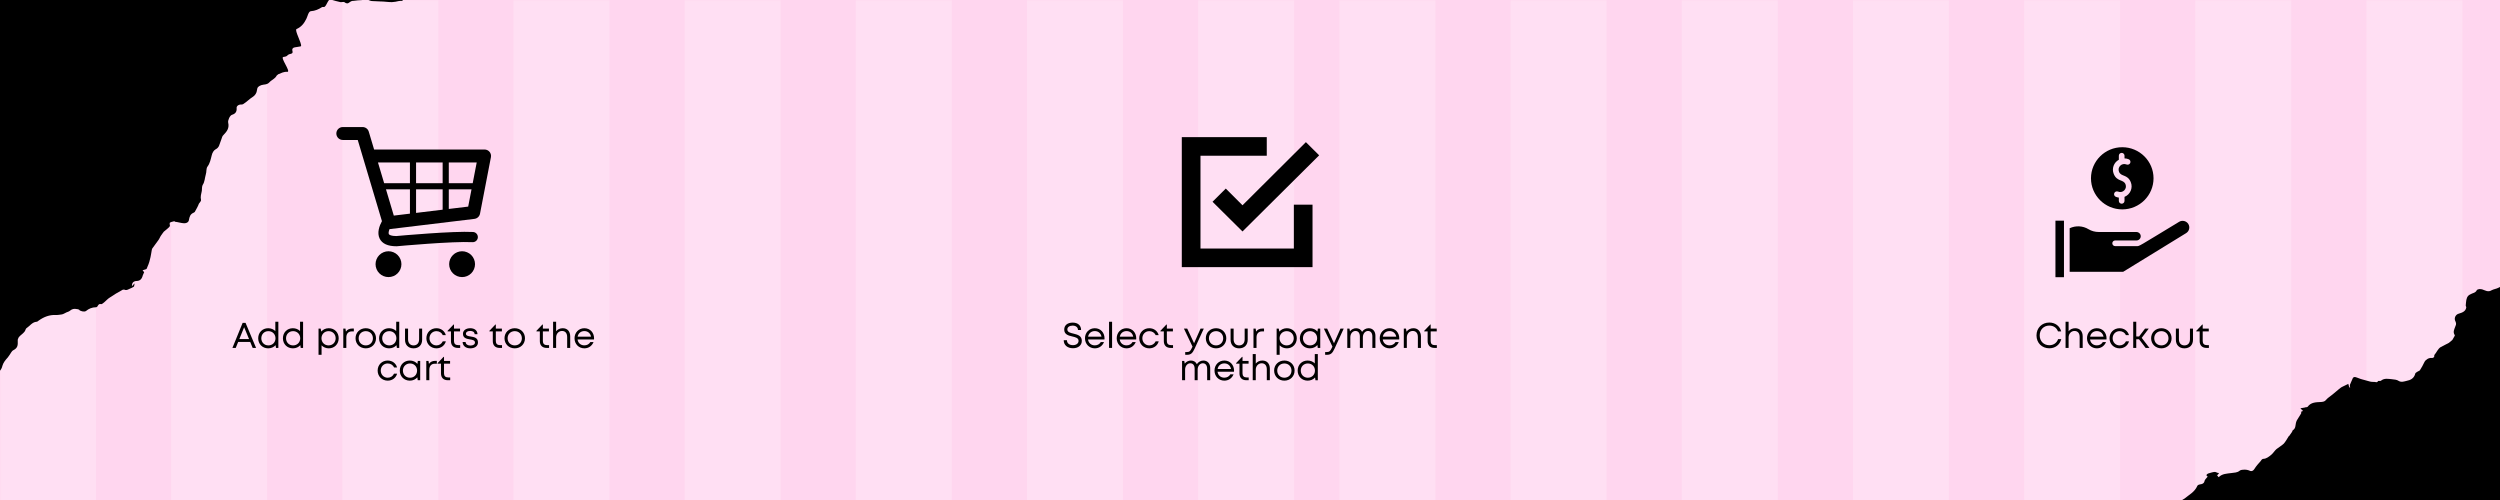
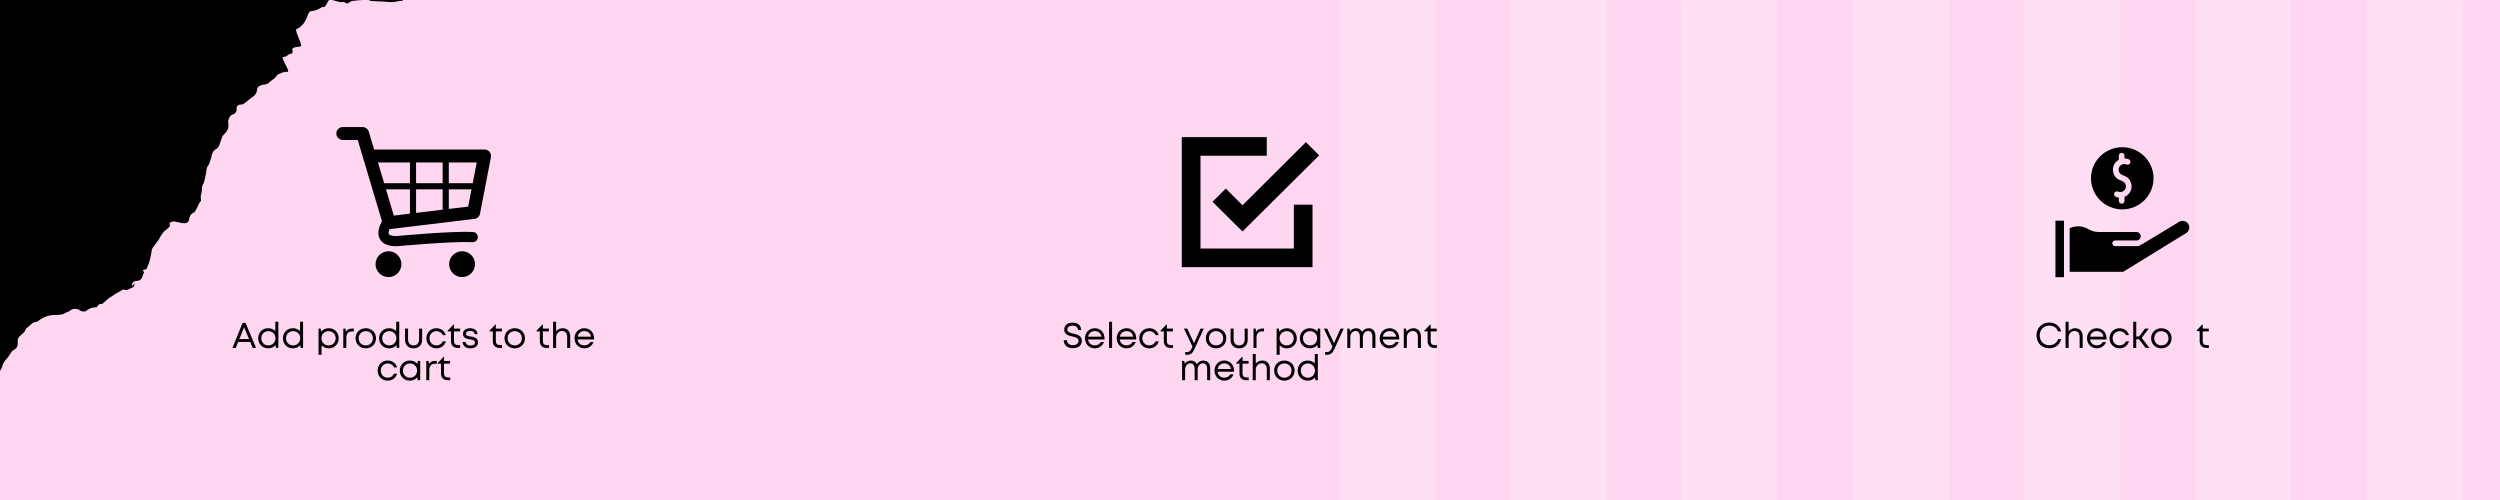
<svg xmlns="http://www.w3.org/2000/svg" width="1000" zoomAndPan="magnify" viewBox="0 0 750 150" height="200" preserveAspectRatio="xMidYMid meet" version="1.0">
  <defs>
    <filter x="0%" y="0%" width="100%" height="100%" id="caacf1b50d">
      <feColorMatrix values="0 0 0 0 1 0 0 0 0 1 0 0 0 0 1 0 0 0 1 0" color-interpolation-filters="sRGB" />
    </filter>
    <g />
    <mask id="3a16eefcf4">
      <g filter="url(#caacf1b50d)">
-         <rect x="-75" width="900" fill="#000000" y="-15" height="180" fill-opacity="0.23" />
-       </g>
+         </g>
    </mask>
    <clipPath id="ac95cd5974">
      <path d="M 0 0 L 28.789 0 L 28.789 150 L 0 150 Z M 0 0 " clip-rule="nonzero" />
    </clipPath>
    <clipPath id="6a3a7c7b26">
      <path d="M 51.348 0 L 80.137 0 L 80.137 150 L 51.348 150 Z M 51.348 0 " clip-rule="nonzero" />
    </clipPath>
    <clipPath id="44e4bcfa01">
      <path d="M 102.699 0 L 131.488 0 L 131.488 150 L 102.699 150 Z M 102.699 0 " clip-rule="nonzero" />
    </clipPath>
    <clipPath id="1cde982811">
      <path d="M 154.047 0 L 182.836 0 L 182.836 150 L 154.047 150 Z M 154.047 0 " clip-rule="nonzero" />
    </clipPath>
    <clipPath id="3db4b58714">
      <path d="M 205.398 0 L 234.184 0 L 234.184 150 L 205.398 150 Z M 205.398 0 " clip-rule="nonzero" />
    </clipPath>
    <clipPath id="e31dcf5519">
      <path d="M 256.746 0 L 285.535 0 L 285.535 150 L 256.746 150 Z M 256.746 0 " clip-rule="nonzero" />
    </clipPath>
    <clipPath id="34ae83e9fd">
      <path d="M 308.094 0 L 336.883 0 L 336.883 150 L 308.094 150 Z M 308.094 0 " clip-rule="nonzero" />
    </clipPath>
    <clipPath id="d5e62f6918">
      <path d="M 359.445 0 L 388.23 0 L 388.23 150 L 359.445 150 Z M 359.445 0 " clip-rule="nonzero" />
    </clipPath>
    <clipPath id="745dd36fac">
      <rect x="0" width="389" y="0" height="150" />
    </clipPath>
    <clipPath id="0575af8b07">
      <path d="M 100.879 38.113 L 147.379 38.113 L 147.379 74 L 100.879 74 Z M 100.879 38.113 " clip-rule="nonzero" />
    </clipPath>
    <clipPath id="af6080f272">
      <path d="M 112 75 L 121 75 L 121 83.113 L 112 83.113 Z M 112 75 " clip-rule="nonzero" />
    </clipPath>
    <clipPath id="b7c380d260">
      <path d="M 134 75 L 143 75 L 143 83.113 L 134 83.113 Z M 134 75 " clip-rule="nonzero" />
    </clipPath>
    <clipPath id="e69ecd2ffb">
      <path d="M 354.129 41.141 L 394 41.141 L 394 80.141 L 354.129 80.141 Z M 354.129 41.141 " clip-rule="nonzero" />
    </clipPath>
    <mask id="299755122e">
      <g filter="url(#caacf1b50d)">
        <rect x="-75" width="900" fill="#000000" y="-15" height="180" fill-opacity="0.23" />
      </g>
    </mask>
    <clipPath id="76bdbd865e">
      <path d="M 0.836 0 L 29.621 0 L 29.621 150 L 0.836 150 Z M 0.836 0 " clip-rule="nonzero" />
    </clipPath>
    <clipPath id="92ff1dab92">
      <path d="M 52.184 0 L 80.973 0 L 80.973 150 L 52.184 150 Z M 52.184 0 " clip-rule="nonzero" />
    </clipPath>
    <clipPath id="ec2cbf7a73">
      <path d="M 103.531 0 L 132.32 0 L 132.32 150 L 103.531 150 Z M 103.531 0 " clip-rule="nonzero" />
    </clipPath>
    <clipPath id="1234e1ac64">
      <path d="M 154.883 0 L 183.668 0 L 183.668 150 L 154.883 150 Z M 154.883 0 " clip-rule="nonzero" />
    </clipPath>
    <clipPath id="793bf81adf">
      <path d="M 206.23 0 L 235.02 0 L 235.02 150 L 206.23 150 Z M 206.23 0 " clip-rule="nonzero" />
    </clipPath>
    <clipPath id="c24d9a3c71">
      <path d="M 257.578 0 L 286.367 0 L 286.367 150 L 257.578 150 Z M 257.578 0 " clip-rule="nonzero" />
    </clipPath>
    <clipPath id="5e0038bcae">
      <path d="M 308.93 0 L 337.719 0 L 337.719 150 L 308.93 150 Z M 308.93 0 " clip-rule="nonzero" />
    </clipPath>
    <clipPath id="9686c75209">
      <rect x="0" width="338" y="0" height="150" />
    </clipPath>
    <clipPath id="c2365fa510">
      <path d="M 627 44.168 L 647 44.168 L 647 63 L 627 63 Z M 627 44.168 " clip-rule="nonzero" />
    </clipPath>
    <clipPath id="f1fcd9de12">
      <path d="M 616.602 66 L 620 66 L 620 83.168 L 616.602 83.168 Z M 616.602 66 " clip-rule="nonzero" />
    </clipPath>
    <clipPath id="7c8995637f">
      <path d="M 0 0 L 161 0 L 161 144 L 0 144 Z M 0 0 " clip-rule="nonzero" />
    </clipPath>
    <clipPath id="1a45b092ba">
      <path d="M -201.191 -22.215 L 14.789 -202.613 L 167.598 -19.664 L -48.383 160.73 Z M -201.191 -22.215 " clip-rule="nonzero" />
    </clipPath>
    <clipPath id="e9ed5f2b4c">
      <path d="M 149.609 -40.969 C 111.535 -86.316 58.84 -146.598 20.98 -191.926 C 20.402 -192.617 19.941 -193.402 19.461 -193.98 C 19.25 -193.996 19.137 -193.902 18.926 -193.922 C 18.926 -193.922 18.906 -193.711 19 -193.594 C 19.254 -192.828 18.793 -192.441 18.332 -192.059 C 17.66 -191.691 16.605 -191.789 16.105 -190.98 C 15.973 -190.672 15.32 -190.52 15.012 -190.652 C 14.285 -190.824 13.824 -190.441 13.555 -189.828 C 13.422 -189.52 13.094 -189.441 12.863 -189.25 C 12.52 -188.961 11.965 -188.691 11.523 -188.52 C 11.406 -188.422 11.082 -188.348 10.965 -188.25 C 10.523 -188.078 9.891 -188.133 9.93 -187.387 C 9.93 -187.387 9.699 -187.191 9.488 -187.211 C 9.184 -187.344 8.777 -187.594 8.473 -187.73 C 7.953 -187.883 7.473 -188.457 6.934 -188.398 C 6.609 -188.32 6.398 -188.34 6.09 -188.473 C 5.996 -188.59 5.668 -188.512 5.574 -188.629 L 4.938 -188.684 C 4.633 -188.816 4.227 -189.066 3.902 -188.992 C 3.152 -188.949 2.652 -189.316 2.402 -190.082 C 1.961 -189.91 1.539 -189.945 1.195 -189.66 C -0.09 -188.391 -1.395 -186.91 -2.676 -185.645 C -2.906 -185.449 -3.156 -185.047 -3.176 -184.836 C -3.613 -183.492 -4.918 -183.184 -5.938 -182.531 C -6.625 -181.953 -7.605 -181.723 -8.391 -181.262 C -9.293 -180.703 -9.887 -180.012 -10.789 -179.453 C -10.902 -179.359 -11.113 -179.375 -11.324 -179.395 C -11.844 -179.547 -12.207 -179.051 -12.344 -178.742 C -12.496 -178.223 -12.32 -177.781 -12.266 -177.246 C -12.742 -176.648 -13.453 -175.863 -13.738 -175.035 C -14.008 -174.422 -14.141 -174.113 -14.68 -174.055 L -14.699 -173.844 C -14.273 -173.809 -13.871 -173.559 -13.449 -173.52 C -13.699 -173.117 -13.965 -172.504 -14.293 -172.426 C -14.965 -172.059 -15.004 -171.637 -15.27 -171.023 C -15.441 -170.293 -15.824 -169.582 -16.094 -168.969 C -16.207 -168.871 -16.324 -168.777 -16.535 -168.797 C -16.648 -168.699 -16.859 -168.719 -16.859 -168.719 C -17.242 -168.008 -17.625 -167.297 -18.395 -167.047 C -18.508 -166.949 -18.414 -166.836 -18.527 -166.738 C -19.027 -165.934 -18.812 -164.742 -19.734 -163.973 C -20.426 -163.398 -20.633 -162.246 -21.324 -161.668 C -22.035 -160.883 -22.531 -160.074 -22.934 -159.152 C -23.066 -158.848 -23.297 -158.652 -23.414 -158.559 C -24.18 -158.309 -24.238 -157.676 -24.18 -157.137 C -24.082 -155.852 -24.809 -154.852 -25.422 -153.949 C -26.266 -152.855 -27.207 -151.875 -28.145 -150.895 C -28.262 -150.797 -28.086 -150.359 -28.219 -150.051 C -28.336 -149.953 -28.547 -149.973 -28.547 -149.973 C -28.547 -148.801 -28.027 -147.48 -29.273 -146.633 L -29.387 -146.535 C -29.828 -145.191 -30.941 -144.652 -31.938 -144.211 C -32.168 -144.02 -32.703 -143.961 -33.012 -144.094 C -33.934 -144.496 -35.047 -143.957 -35.543 -143.152 C -35.926 -142.441 -36.406 -141.844 -36.789 -141.137 C -37.52 -140.137 -38.227 -139.348 -39.531 -139.039 C -40.836 -138.73 -41.238 -137.809 -40.836 -136.391 C -40.602 -135.41 -41.426 -134.527 -42.484 -134.621 C -43.117 -134.68 -43.25 -134.371 -43.402 -133.855 L -43.516 -132.586 C -43.535 -132.375 -43.766 -132.184 -43.879 -132.086 L -44.57 -131.512 C -45.031 -131.125 -45.586 -130.855 -46.145 -130.586 C -46.816 -130.223 -47.562 -130.184 -48.234 -129.816 C -49.25 -129.164 -50.152 -129.777 -50.98 -130.062 C -51.5 -130.219 -52.344 -130.293 -52.707 -129.793 C -52.977 -129.18 -53.629 -129.023 -54.07 -128.852 C -54.184 -128.754 -54.508 -128.68 -54.625 -128.582 C -55.621 -128.141 -55.812 -127.199 -55.906 -126.145 L -55.984 -125.297 C -56.004 -125.086 -55.809 -124.855 -55.828 -124.645 C -56.039 -123.496 -56.922 -123.148 -58.016 -122.82 C -58.992 -122.59 -59.512 -121.57 -59.164 -120.688 C -58.895 -120.133 -58.723 -119.691 -59.105 -118.98 C -59.391 -118.156 -59.891 -117.348 -59.332 -116.445 C -59.234 -116.332 -59.254 -116.121 -59.371 -116.023 C -59.621 -115.621 -59.754 -115.312 -60.004 -114.91 L -61.039 -114.047 C -61.824 -113.586 -62.707 -113.238 -63.492 -112.777 C -64.395 -112.219 -64.699 -111.184 -65.41 -110.395 L -65.43 -110.184 C -65.371 -109.645 -65.812 -109.473 -66.234 -109.512 C -67.078 -109.586 -67.98 -109.027 -68.363 -108.316 C -68.766 -107.395 -69.262 -106.59 -69.762 -105.781 C -69.992 -105.59 -70.316 -105.516 -70.434 -105.418 C -70.664 -105.227 -71.105 -105.051 -71.121 -104.84 C -71.465 -103.383 -72.578 -102.844 -73.77 -102.633 C -74.422 -102.477 -75.305 -102.129 -76.109 -102.629 C -76.609 -102.992 -77.453 -103.066 -78.086 -103.125 C -79.145 -103.219 -80.391 -103.543 -81.426 -102.68 C -81.656 -102.488 -82.27 -102.754 -82.289 -102.543 C -82.656 -102.047 -82.848 -102.273 -83.27 -102.312 C -83.691 -102.352 -84.227 -102.293 -84.746 -102.445 C -85.477 -102.617 -86.301 -102.906 -87.031 -103.078 C -87.762 -103.25 -88.473 -103.633 -89.199 -103.805 C -89.414 -103.824 -89.852 -103.648 -89.871 -103.438 L -90.676 -101.594 C -90.809 -101.289 -90.734 -100.961 -90.656 -100.637 L -90.867 -100.652 C -91.039 -101.094 -91.215 -101.535 -91.195 -101.746 L -92.863 -100.941 C -93.305 -100.766 -93.879 -100.285 -94.109 -100.094 L -95.949 -98.555 C -96.641 -97.98 -97.312 -97.613 -97.906 -96.922 C -98.27 -96.422 -98.809 -96.363 -99.344 -96.309 C -100.844 -96.227 -102.434 -96.266 -103.414 -94.863 C -103.527 -94.766 -103.855 -94.691 -104.066 -94.707 C -104.508 -94.535 -104.93 -94.574 -105.582 -94.418 C -105.293 -94.074 -105.195 -93.957 -104.891 -93.824 C -104.926 -93.402 -105.137 -93.422 -105.352 -93.441 C -105.367 -93.23 -105.293 -92.902 -105.406 -92.809 C -105.789 -92.098 -106.27 -91.5 -106.652 -90.789 C -106.785 -90.484 -106.918 -90.176 -106.938 -89.965 C -107.109 -89.234 -106.977 -88.371 -107.875 -87.812 C -107.992 -87.719 -108.031 -87.297 -108.258 -87.102 C -108.395 -86.797 -108.738 -86.508 -108.871 -86.199 L -109.102 -86.008 C -109.602 -85.203 -109.984 -84.492 -110.578 -83.801 L -111.039 -83.414 C -111.613 -82.934 -112.172 -82.664 -112.746 -82.184 C -113.32 -81.703 -113.703 -80.992 -114.277 -80.512 C -114.969 -79.938 -115.773 -79.266 -116.734 -79.242 C -116.945 -79.262 -117.289 -78.977 -117.426 -78.668 C -118.133 -77.879 -118.844 -77.094 -119.34 -76.285 C -119.84 -75.48 -120.375 -75.422 -121.086 -75.805 C -121.395 -75.938 -121.816 -75.977 -122.238 -76.012 C -122.777 -75.957 -123.41 -76.012 -123.754 -75.723 C -124.559 -75.051 -125.406 -75.125 -126.27 -74.992 C -127.668 -74.797 -129.051 -74.816 -130.105 -73.738 L -130.586 -74.316 C -130.355 -74.508 -130.125 -74.699 -129.992 -75.008 C -130.527 -74.949 -130.816 -75.293 -131.238 -75.332 C -131.988 -75.293 -132.543 -75.023 -133.195 -74.867 C -133.637 -74.695 -134.098 -74.312 -133.387 -73.93 C -133.867 -73.332 -134.328 -72.949 -134.363 -72.527 C -134.535 -71.797 -135.188 -71.641 -135.727 -71.582 C -136.051 -71.508 -136.379 -71.43 -136.512 -71.121 C -137.316 -69.277 -138.984 -68.473 -140.367 -67.316 C -140.598 -67.125 -140.922 -67.047 -141.266 -66.762 C -141.824 -66.492 -142.359 -66.434 -142.918 -66.164 C -143.473 -65.895 -144.145 -65.527 -144.699 -65.258 L -145.047 -64.973 C -145.852 -64.297 -146.562 -63.512 -147.25 -62.934 C -147.828 -62.453 -148.594 -62.203 -149.379 -61.742 C -150.266 -62.566 -150.992 -61.566 -151.953 -61.547 C -152.164 -61.566 -152.297 -61.258 -152.41 -61.164 C -153.199 -60.699 -153.371 -59.973 -153.121 -59.203 C -152.984 -58.34 -153.711 -57.34 -152.598 -56.711 C -152.387 -56.691 -152.062 -56.77 -151.754 -56.633 C -151.465 -56.289 -151.391 -55.961 -151.828 -55.789 C -151.945 -55.691 -151.867 -55.367 -151.887 -55.156 C -151.906 -54.945 -151.715 -54.715 -151.828 -54.617 C -152.328 -53.812 -152.305 -52.852 -153.207 -52.293 L -153.438 -52.102 C -153.648 -50.949 -154.434 -50.488 -155.336 -49.93 C -155.777 -49.758 -156.141 -49.258 -156.602 -48.875 C -156.945 -48.586 -157.293 -48.297 -157.828 -48.238 C -158.48 -48.086 -159.23 -48.047 -159.883 -47.891 C -160.535 -47.738 -161.109 -47.258 -161.781 -48.062 C -161.879 -48.176 -162.203 -48.102 -162.301 -48.215 C -162.531 -46.852 -162.738 -45.699 -162.949 -44.547 C -163.008 -43.914 -163.082 -43.07 -162.371 -42.688 C -162.273 -42.574 -162.293 -42.363 -162.199 -42.246 C -162.121 -41.922 -162.043 -41.594 -162.176 -41.285 C -162.121 -40.75 -162.062 -40.211 -161.906 -39.559 L -162.02 -38.293 C -161.961 -37.754 -161.906 -37.219 -162.059 -36.699 C -162.285 -35.336 -162.516 -33.973 -162.859 -32.516 C -162.934 -31.672 -163.223 -30.844 -163.297 -30 C -163.527 -28.637 -163.965 -27.293 -163.562 -25.875 C -163.465 -25.758 -163.598 -25.453 -163.617 -25.238 C -163.809 -24.301 -164.73 -23.531 -163.961 -22.609 C -164.883 -21.84 -164.766 -20.766 -164.746 -19.809 C -164.707 -19.059 -164.57 -18.195 -164.742 -17.465 C -165.008 -16.852 -165.68 -16.484 -166.258 -16.004 C -166.488 -15.812 -166.715 -15.621 -166.621 -15.508 C -166.695 -14.66 -166.984 -13.836 -166.848 -12.973 C -166.711 -12.109 -166.77 -11.477 -167.25 -10.879 C -167.727 -10.285 -167.824 -9.23 -168.918 -8.902 C -169.797 -8.555 -170.41 -7.652 -171.258 -7.727 C -172.082 -6.844 -172.578 -6.039 -173.289 -5.25 C -174.016 -4.25 -175.148 -3.5 -175.375 -2.137 C -175.586 -0.984 -175.68 0.07 -176.812 0.82 C -176.121 1.414 -175.523 1.895 -174.832 2.488 C -173.066 4.137 -171.297 5.785 -169.645 7.527 C -167.379 9.543 -165.438 11.633 -163.844 14.008 C -161.477 17.309 -73.723 124.477 -72.355 128.219 L -71.375 131.5 C -71.121 132.266 -70.488 132.324 -69.816 131.957 C -69.031 131.496 -68.418 131.762 -67.707 132.148 C -66.707 132.875 -66.285 134.082 -65.055 134.621 C -64.441 134.887 -64 135.887 -63.535 136.672 C -62.883 137.688 -61.883 138.414 -60.867 138.934 C -58.906 139.641 -57.449 141.156 -56.199 142.652 C -55.91 142.996 -55.508 143.246 -55.199 143.379 C -54.777 143.418 -54.125 143.262 -53.57 142.992 L -49.652 142.066 C -47.812 141.699 -46.871 140.723 -46.395 138.953 C -46.375 138.742 -46.125 138.34 -46.012 138.246 C -45.109 137.688 -44.305 137.016 -43.039 137.129 C -41.656 137.145 -40.121 136.645 -38.723 136.453 C -37.855 136.316 -36.781 136.199 -36.055 136.371 C -35.629 136.41 -35.207 136.449 -34.883 136.371 C -33.23 135.773 -31.582 136.348 -30.008 136.594 C -28.645 136.824 -27.34 136.516 -26.207 135.766 C -24.863 135.035 -23.617 134.188 -22.277 133.457 C -21.719 133.188 -21.047 132.824 -20.395 132.668 C -19.629 132.418 -19.055 131.938 -18.305 131.898 C -17.133 131.898 -16.156 131.664 -15.426 130.668 C -15.18 130.266 -14.527 130.109 -14.086 129.938 C -13.969 129.84 -13.758 129.859 -13.645 129.762 C -12.281 128.82 -11.324 127.629 -10.363 126.438 C -10 125.941 -9.637 125.441 -9.367 124.824 C -8.582 123.191 -7.801 121.562 -7.227 119.91 C -6.805 118.777 -6.383 117.645 -5.078 117.336 L -4.617 116.953 C -3.812 116.277 -3.105 115.492 -2.508 114.801 C -2.395 114.703 -2.164 114.512 -2.262 114.395 C -2.301 113.648 -1.723 113.168 -1.246 112.57 C -0.422 111.688 0.5 110.918 0.711 109.766 C 1.016 108.73 1.609 108.039 2.32 107.25 C 2.434 107.156 2.566 106.848 2.684 106.75 C 3.16 106.156 3.449 105.332 4.004 105.062 C 5.234 104.426 5.406 103.695 5.324 102.199 C 5.25 101.875 5.5 101.469 5.633 101.164 C 6.109 100.566 6.781 100.203 7.262 99.605 C 7.605 99.32 7.664 98.684 7.895 98.492 C 8.91 97.84 9.656 96.629 10.941 96.531 C 11.156 96.551 11.383 96.359 11.613 96.168 C 13.207 95.031 14.855 94.434 16.66 94.492 C 17.293 94.547 17.945 94.395 18.484 94.336 C 19.02 94.277 19.48 93.895 19.922 93.719 C 20.363 93.547 20.691 93.469 21.035 93.18 C 21.609 92.699 22.262 92.547 22.992 92.719 C 23.203 92.738 23.414 92.754 23.723 92.891 C 23.895 93.332 25.355 93.676 25.812 93.289 C 26.621 92.617 27.617 92.176 28.789 92.176 C 29 92.191 29.23 92 29.363 91.695 C 29.613 91.289 29.844 91.098 30.359 91.25 C 30.57 91.27 31.031 90.887 31.262 90.691 C 31.836 90.211 32.43 89.52 33.102 89.156 C 34.234 88.406 35.25 87.754 36.477 87.117 C 36.707 86.926 37.035 86.848 37.246 86.867 C 37.957 87.25 38.531 86.77 38.973 86.598 C 39.414 86.422 39.969 86.152 40.199 85.961 C 40.219 85.75 40.352 85.445 40.391 85.02 C 39.93 85.406 39.797 85.711 39.566 85.906 C 39.547 84.945 39.91 84.445 40.773 84.309 C 41.945 84.309 42.52 83.828 42.844 82.582 L 43.246 81.66 L 42.766 81.082 C 43.207 80.91 43.746 80.852 43.977 80.66 C 44.379 79.738 44.777 78.816 44.969 77.875 C 45.277 76.84 45.371 75.785 45.562 74.844 C 45.676 74.746 45.582 74.633 45.695 74.535 C 46.309 73.633 46.902 72.941 47.516 72.039 C 47.879 71.539 48.031 71.02 48.398 70.523 C 48.645 70.117 48.875 69.926 49.125 69.523 L 50.277 68.562 C 50.504 68.371 50.852 68.082 50.984 67.773 C 50.906 67.449 50.852 66.91 50.965 66.812 C 51.309 66.527 51.73 66.562 52.172 66.391 C 52.289 66.293 52.383 66.41 52.48 66.523 C 53.324 66.602 54.152 66.887 54.996 66.965 C 56.051 67.059 56.625 66.578 56.684 65.945 C 56.875 65.004 57.047 64.273 58.043 63.832 C 58.16 63.734 58.484 63.66 58.504 63.445 C 58.887 62.738 59.383 61.93 59.672 61.105 C 59.922 60.699 60.383 60.316 60.305 59.992 C 60.074 59.012 60.359 58.188 60.551 57.246 C 60.605 56.613 60.566 55.863 60.816 55.461 C 61.43 54.559 61.43 53.387 61.734 52.352 C 62.023 51.523 61.789 50.547 62.27 49.949 C 62.996 48.953 63.207 47.801 63.531 46.551 C 63.703 45.824 64.086 45.113 64.758 44.746 C 65.199 44.574 65.562 44.074 65.699 43.766 C 65.965 43.152 66.137 42.422 66.406 41.809 C 66.559 41.289 66.711 40.77 67.059 40.484 C 68.109 39.406 68.84 38.406 68.453 36.777 C 68.301 36.125 68.969 34.59 69.621 34.434 C 70.715 34.105 71.098 33.395 70.98 32.32 C 71.039 31.688 71.594 31.418 72.133 31.359 C 72.555 31.398 72.883 31.32 73.109 31.129 C 74.012 30.57 74.836 29.688 75.738 29.129 C 76.523 28.668 77.023 27.863 77.098 27.016 C 77.176 26.172 77.52 25.883 78.402 25.539 C 79.168 25.289 80.109 25.48 80.82 24.691 C 81.414 24 82.508 23.672 83.023 22.652 L 83.484 22.27 C 84.367 21.922 85.152 21.461 86.207 21.555 C 87.379 21.555 83.938 17.203 85.016 17.086 C 86.625 16.91 85.82 16.414 87.336 16.125 C 88.43 15.797 87.027 14.82 88.141 14.281 C 88.254 14.184 90.402 13.953 90.309 13.836 C 90.594 13.012 88.285 9.078 88.957 8.715 C 90.398 8.098 91.238 7.004 91.891 5.676 C 92.273 4.969 92.523 3.395 93.27 3.355 C 94.555 3.258 95.555 2.812 96.57 2.16 C 96.684 2.062 96.895 2.082 97.105 2.102 C 97.836 2.273 98.391 -0.336 99.121 -0.164 C 100.156 0.141 101.195 0.445 102.133 0.637 C 102.555 0.676 102.996 0.504 103.305 0.637 C 103.902 1.117 104.324 1.152 104.898 0.672 C 105.242 0.383 105.684 0.211 106.105 0.25 C 106.969 0.113 107.719 0.074 108.469 0.035 C 109.332 -0.102 110.195 -0.234 110.906 0.148 C 111.211 0.281 111.422 0.301 111.633 0.32 C 112.48 0.395 113.227 0.355 114.07 0.434 C 115.242 0.43 116.395 0.641 117.566 0.641 C 117.891 0.562 118.312 0.602 118.641 0.523 C 119.293 0.367 119.945 0.215 120.578 0.27 C 121.211 0.328 121.094 -3.09 121.707 -2.82 C 121.805 -2.707 121.918 -2.801 122.031 -2.898 C 123.203 -2.898 123.703 -3.707 124.199 -4.512 C 124.336 -4.82 124.469 -5.125 124.68 -5.109 C 125.773 -5.434 127.02 -5.109 128.152 -5.859 C 128.152 -5.859 128.266 -5.957 128.363 -5.84 C 129.172 -5.344 129.859 -5.918 130.531 -6.285 C 130.875 -6.574 131.316 -6.746 131.645 -6.824 C 132.621 -7.055 133.699 -7.172 134.695 -7.613 C 136.02 -8.133 137.246 -8.77 138.531 -8.867 C 138.648 -8.961 138.762 -9.059 138.859 -8.941 C 139.395 -9 140.066 -9.367 140.586 -9.215 C 141.508 -8.812 142.332 -9.695 143.273 -9.504 L 143.387 -9.602 C 143.848 -9.984 144.402 -10.254 144.98 -10.734 C 145.113 -11.043 145.266 -11.559 145.496 -11.754 C 146.82 -12.273 147.855 -13.137 147.777 -14.633 C 147.797 -14.844 148.027 -15.039 148.254 -15.23 L 149.176 -16 C 150.02 -17.094 150.746 -18.094 151.688 -19.07 C 152.051 -19.57 152.816 -19.82 153.375 -20.09 C 153.93 -20.359 154.391 -20.746 154.852 -21.129 C 155.426 -21.609 155.695 -22.223 156.27 -22.703 C 156.633 -23.203 157.207 -23.684 157.574 -24.184 C 158.418 -25.277 159.145 -26.277 160.082 -27.258 C 157.508 -31.746 153.547 -36.25 149.609 -40.969 Z M 149.609 -40.969 " clip-rule="nonzero" />
    </clipPath>
    <clipPath id="d7a525fc8b">
      <path d="M 618 22 L 750 22 L 750 150 L 618 150 Z M 618 22 " clip-rule="nonzero" />
    </clipPath>
    <clipPath id="38dd7291b1">
      <path d="M 594.52 194.684 L 810.496 14.289 L 963.305 197.234 L 747.324 377.633 Z M 594.52 194.684 " clip-rule="nonzero" />
    </clipPath>
    <clipPath id="c86cd56a0e">
-       <path d="M 945.316 175.93 C 907.242 130.582 854.547 70.301 816.688 24.973 C 816.109 24.281 815.648 23.496 815.168 22.922 C 814.957 22.902 814.844 23 814.633 22.98 C 814.633 22.98 814.613 23.191 814.707 23.305 C 814.961 24.074 814.5 24.457 814.039 24.84 C 813.367 25.207 812.312 25.113 811.812 25.918 C 811.68 26.227 811.027 26.379 810.719 26.246 C 809.992 26.074 809.531 26.457 809.262 27.074 C 809.129 27.379 808.801 27.457 808.57 27.648 C 808.227 27.938 807.672 28.207 807.23 28.379 C 807.113 28.477 806.789 28.555 806.672 28.648 C 806.23 28.824 805.598 28.766 805.637 29.516 C 805.637 29.516 805.406 29.707 805.195 29.688 C 804.891 29.555 804.484 29.305 804.18 29.172 C 803.66 29.02 803.18 28.441 802.641 28.5 C 802.316 28.578 802.105 28.559 801.797 28.426 C 801.703 28.309 801.375 28.387 801.281 28.273 L 800.645 28.215 C 800.34 28.082 799.938 27.832 799.609 27.91 C 798.859 27.949 798.363 27.586 798.109 26.816 C 797.672 26.992 797.246 26.953 796.902 27.242 C 795.617 28.508 794.316 29.988 793.031 31.258 C 792.801 31.449 792.551 31.852 792.531 32.062 C 792.094 33.406 790.789 33.715 789.77 34.371 C 789.082 34.945 788.102 35.176 787.316 35.641 C 786.414 36.195 785.82 36.887 784.918 37.445 C 784.805 37.543 784.594 37.523 784.383 37.504 C 783.863 37.352 783.5 37.852 783.363 38.156 C 783.211 38.676 783.387 39.117 783.441 39.656 C 782.965 40.25 782.254 41.039 781.969 41.863 C 781.699 42.477 781.566 42.785 781.027 42.844 L 781.008 43.055 C 781.434 43.094 781.836 43.34 782.258 43.379 C 782.008 43.781 781.742 44.398 781.414 44.473 C 780.742 44.84 780.707 45.262 780.438 45.875 C 780.266 46.605 779.883 47.316 779.613 47.93 C 779.5 48.027 779.383 48.125 779.172 48.105 C 779.059 48.199 778.848 48.18 778.848 48.18 C 778.465 48.891 778.082 49.602 777.312 49.852 C 777.199 49.949 777.293 50.062 777.18 50.16 C 776.68 50.969 776.895 52.156 775.973 52.926 C 775.281 53.5 775.074 54.652 774.383 55.23 C 773.672 56.02 773.176 56.824 772.773 57.746 C 772.641 58.055 772.41 58.246 772.293 58.344 C 771.527 58.594 771.469 59.227 771.527 59.762 C 771.625 61.047 770.898 62.047 770.285 62.949 C 769.441 64.047 768.5 65.023 767.562 66.004 C 767.449 66.102 767.621 66.543 767.488 66.852 C 767.371 66.945 767.16 66.926 767.16 66.926 C 767.16 68.098 767.68 69.422 766.434 70.266 L 766.32 70.363 C 765.879 71.707 764.766 72.246 763.77 72.688 C 763.539 72.879 763.004 72.938 762.695 72.805 C 761.773 72.402 760.66 72.941 760.164 73.75 C 759.781 74.457 759.301 75.055 758.918 75.766 C 758.188 76.762 757.48 77.551 756.176 77.859 C 754.871 78.168 754.469 79.09 754.875 80.512 C 755.105 81.488 754.281 82.371 753.227 82.277 C 752.59 82.219 752.457 82.527 752.305 83.047 L 752.191 84.312 C 752.172 84.523 751.941 84.715 751.828 84.812 L 751.137 85.391 C 750.676 85.773 750.121 86.043 749.562 86.312 C 748.891 86.676 748.145 86.719 747.473 87.082 C 746.457 87.734 745.555 87.121 744.727 86.836 C 744.211 86.684 743.363 86.605 743 87.105 C 742.734 87.723 742.082 87.875 741.641 88.047 C 741.523 88.145 741.199 88.223 741.082 88.316 C 740.086 88.762 739.895 89.699 739.801 90.758 L 739.723 91.602 C 739.703 91.812 739.898 92.043 739.879 92.254 C 739.668 93.406 738.785 93.75 737.691 94.078 C 736.715 94.312 736.195 95.328 736.543 96.211 C 736.812 96.766 736.984 97.207 736.602 97.918 C 736.316 98.746 735.816 99.551 736.375 100.453 C 736.473 100.566 736.453 100.777 736.336 100.875 C 736.09 101.277 735.953 101.586 735.703 101.988 L 734.668 102.855 C 733.883 103.316 733 103.66 732.215 104.125 C 731.312 104.68 731.008 105.719 730.297 106.504 L 730.277 106.715 C 730.336 107.254 729.895 107.426 729.473 107.391 C 728.629 107.312 727.727 107.871 727.344 108.582 C 726.941 109.504 726.445 110.309 725.945 111.117 C 725.715 111.309 725.391 111.387 725.273 111.48 C 725.043 111.676 724.605 111.848 724.586 112.059 C 724.242 113.52 723.129 114.055 721.938 114.27 C 721.285 114.422 720.402 114.77 719.598 114.273 C 719.098 113.906 718.254 113.832 717.621 113.773 C 716.562 113.68 715.316 113.355 714.281 114.219 C 714.051 114.414 713.438 114.145 713.418 114.355 C 713.055 114.855 712.859 114.625 712.438 114.586 C 712.016 114.547 711.48 114.605 710.961 114.453 C 710.23 114.281 709.406 113.996 708.676 113.824 C 707.945 113.652 707.234 113.27 706.508 113.098 C 706.297 113.078 705.855 113.25 705.836 113.461 L 705.031 115.305 C 704.898 115.613 704.973 115.938 705.051 116.266 L 704.84 116.246 C 704.668 115.805 704.492 115.363 704.512 115.152 L 702.844 115.961 C 702.402 116.133 701.828 116.613 701.598 116.805 L 699.758 118.344 C 699.066 118.922 698.395 119.285 697.801 119.977 C 697.438 120.477 696.898 120.535 696.363 120.594 C 694.863 120.672 693.273 120.637 692.293 122.039 C 692.18 122.133 691.852 122.211 691.641 122.191 C 691.199 122.363 690.777 122.328 690.125 122.48 C 690.414 122.824 690.512 122.941 690.816 123.074 C 690.781 123.496 690.57 123.48 690.359 123.461 C 690.34 123.672 690.414 123.996 690.301 124.094 C 689.918 124.805 689.438 125.398 689.055 126.109 C 688.922 126.418 688.789 126.723 688.77 126.934 C 688.598 127.664 688.73 128.527 687.832 129.086 C 687.715 129.184 687.676 129.605 687.449 129.797 C 687.312 130.105 686.969 130.391 686.836 130.699 L 686.605 130.891 C 686.105 131.699 685.723 132.41 685.129 133.102 L 684.668 133.484 C 684.094 133.965 683.539 134.234 682.961 134.715 C 682.387 135.195 682.004 135.906 681.43 136.387 C 680.738 136.965 679.934 137.637 678.973 137.656 C 678.762 137.637 678.418 137.926 678.281 138.234 C 677.574 139.02 676.863 139.809 676.367 140.613 C 675.867 141.422 675.332 141.48 674.621 141.098 C 674.312 140.961 673.891 140.926 673.469 140.887 C 672.93 140.945 672.297 140.887 671.953 141.176 C 671.148 141.848 670.305 141.773 669.438 141.91 C 668.039 142.102 666.656 142.086 665.602 143.16 L 665.121 142.586 C 665.352 142.395 665.582 142.199 665.715 141.895 C 665.18 141.953 664.891 141.605 664.469 141.57 C 663.719 141.609 663.164 141.879 662.512 142.031 C 662.07 142.203 661.609 142.59 662.32 142.973 C 661.84 143.566 661.379 143.953 661.344 144.375 C 661.172 145.105 660.52 145.258 659.98 145.316 C 659.656 145.395 659.328 145.469 659.195 145.777 C 658.391 147.621 656.723 148.43 655.34 149.582 C 655.109 149.773 654.785 149.852 654.441 150.141 C 653.883 150.41 653.348 150.469 652.789 150.738 C 652.234 151.008 651.562 151.371 651.008 151.641 L 650.66 151.93 C 649.855 152.602 649.145 153.391 648.457 153.965 C 647.883 154.445 647.113 154.695 646.328 155.16 C 645.441 154.332 644.715 155.332 643.754 155.352 C 643.543 155.336 643.41 155.641 643.297 155.738 C 642.508 156.199 642.336 156.93 642.586 157.695 C 642.723 158.559 641.996 159.559 643.109 160.191 C 643.32 160.211 643.645 160.133 643.953 160.266 C 644.242 160.613 644.32 160.938 643.879 161.109 C 643.762 161.207 643.84 161.531 643.82 161.746 C 643.801 161.957 643.992 162.184 643.879 162.281 C 643.379 163.09 643.402 164.047 642.5 164.605 L 642.27 164.797 C 642.059 165.949 641.273 166.41 640.371 166.969 C 639.93 167.141 639.566 167.641 639.105 168.027 C 638.762 168.312 638.414 168.602 637.879 168.66 C 637.227 168.816 636.477 168.855 635.824 169.008 C 635.172 169.164 634.598 169.645 633.926 168.836 C 633.828 168.723 633.504 168.801 633.406 168.684 C 633.18 170.047 632.969 171.199 632.758 172.352 C 632.703 172.984 632.625 173.828 633.336 174.211 C 633.434 174.328 633.414 174.539 633.508 174.652 C 633.586 174.98 633.664 175.305 633.531 175.613 C 633.586 176.148 633.645 176.688 633.801 177.34 L 633.688 178.605 C 633.746 179.145 633.805 179.68 633.648 180.199 C 633.422 181.562 633.191 182.926 632.848 184.387 C 632.773 185.23 632.484 186.055 632.41 186.898 C 632.18 188.262 631.742 189.605 632.145 191.027 C 632.242 191.141 632.109 191.449 632.09 191.66 C 631.898 192.602 630.977 193.367 631.746 194.289 C 630.828 195.059 630.941 196.133 630.965 197.094 C 631.004 197.84 631.137 198.703 630.965 199.434 C 630.699 200.047 630.027 200.414 629.449 200.895 C 629.223 201.086 628.992 201.277 629.086 201.395 C 629.012 202.238 628.723 203.062 628.859 203.926 C 628.996 204.793 628.938 205.426 628.457 206.02 C 627.98 206.617 627.887 207.672 626.793 208 C 625.91 208.344 625.297 209.246 624.449 209.172 C 623.625 210.055 623.129 210.863 622.418 211.648 C 621.691 212.648 620.559 213.398 620.332 214.762 C 620.121 215.914 620.027 216.969 618.895 217.719 C 619.586 218.312 620.184 218.793 620.875 219.387 C 622.641 221.035 624.41 222.684 626.062 224.43 C 628.328 226.441 630.27 228.531 631.863 230.91 C 634.23 234.207 721.984 341.375 723.352 345.117 L 724.336 348.398 C 724.586 349.164 725.219 349.223 725.891 348.855 C 726.676 348.395 727.289 348.664 728 349.047 C 729 349.773 729.422 350.984 730.652 351.52 C 731.266 351.789 731.711 352.785 732.172 353.57 C 732.824 354.586 733.824 355.316 734.84 355.832 C 736.801 356.539 738.262 358.055 739.508 359.551 C 739.797 359.895 740.199 360.145 740.508 360.277 C 740.93 360.316 741.582 360.164 742.141 359.895 L 746.055 358.969 C 747.895 358.602 748.836 357.621 749.312 355.855 C 749.332 355.645 749.582 355.242 749.695 355.145 C 750.598 354.586 751.402 353.914 752.668 354.027 C 754.051 354.047 755.586 353.543 756.988 353.352 C 757.852 353.215 758.926 353.098 759.656 353.27 C 760.078 353.309 760.5 353.348 760.824 353.27 C 762.477 352.672 764.125 353.246 765.699 353.496 C 767.062 353.723 768.367 353.414 769.5 352.664 C 770.844 351.934 772.09 351.09 773.43 350.359 C 773.988 350.09 774.66 349.723 775.312 349.57 C 776.078 349.316 776.652 348.836 777.402 348.797 C 778.574 348.797 779.551 348.566 780.281 347.566 C 780.527 347.164 781.18 347.008 781.621 346.836 C 781.738 346.738 781.949 346.758 782.062 346.664 C 783.426 345.723 784.383 344.531 785.344 343.34 C 785.707 342.84 786.07 342.34 786.34 341.727 C 787.125 340.094 787.91 338.461 788.48 336.809 C 788.902 335.676 789.324 334.543 790.629 334.234 L 791.09 333.852 C 791.895 333.18 792.605 332.391 793.199 331.699 C 793.312 331.602 793.543 331.41 793.445 331.297 C 793.406 330.547 793.984 330.066 794.461 329.473 C 795.285 328.586 796.207 327.82 796.418 326.668 C 796.723 325.629 797.316 324.938 798.027 324.152 C 798.141 324.055 798.273 323.746 798.391 323.652 C 798.871 323.055 799.156 322.23 799.711 321.961 C 800.941 321.328 801.113 320.598 801.035 319.102 C 800.957 318.773 801.207 318.371 801.34 318.062 C 801.82 317.469 802.488 317.102 802.969 316.508 C 803.312 316.219 803.371 315.586 803.602 315.395 C 804.617 314.738 805.363 313.527 806.652 313.43 C 806.863 313.449 807.09 313.258 807.32 313.066 C 808.914 311.934 810.562 311.336 812.367 311.391 C 813 311.449 813.652 311.293 814.191 311.234 C 814.727 311.176 815.188 310.793 815.629 310.621 C 816.07 310.445 816.398 310.367 816.742 310.082 C 817.316 309.602 817.969 309.445 818.699 309.617 C 818.91 309.637 819.121 309.656 819.43 309.789 C 819.602 310.23 821.062 310.574 821.52 310.191 C 822.328 309.52 823.324 309.074 824.496 309.074 C 824.707 309.094 824.938 308.902 825.07 308.594 C 825.32 308.191 825.551 307.996 826.066 308.152 C 826.277 308.168 826.738 307.785 826.969 307.594 C 827.543 307.113 828.137 306.422 828.809 306.055 C 829.941 305.305 830.957 304.652 832.184 304.016 C 832.414 303.824 832.742 303.75 832.953 303.766 C 833.664 304.148 834.238 303.668 834.68 303.496 C 835.121 303.324 835.676 303.055 835.906 302.863 C 835.926 302.652 836.059 302.344 836.098 301.922 C 835.637 302.305 835.504 302.613 835.273 302.805 C 835.254 301.844 835.617 301.348 836.48 301.211 C 837.652 301.211 838.227 300.73 838.551 299.48 L 838.953 298.559 L 838.473 297.984 C 838.914 297.809 839.453 297.754 839.684 297.559 C 840.086 296.637 840.488 295.715 840.676 294.777 C 840.984 293.738 841.078 292.684 841.27 291.742 C 841.383 291.648 841.289 291.531 841.402 291.438 C 842.016 290.531 842.609 289.84 843.223 288.938 C 843.586 288.438 843.742 287.922 844.105 287.422 C 844.352 287.02 844.582 286.824 844.832 286.422 L 845.984 285.461 C 846.215 285.27 846.559 284.98 846.691 284.676 C 846.613 284.348 846.559 283.809 846.672 283.715 C 847.016 283.426 847.438 283.465 847.879 283.289 C 847.996 283.195 848.09 283.309 848.188 283.426 C 849.031 283.5 849.859 283.789 850.703 283.863 C 851.758 283.957 852.332 283.477 852.391 282.844 C 852.582 281.902 852.754 281.176 853.75 280.73 C 853.867 280.637 854.191 280.559 854.211 280.348 C 854.594 279.637 855.094 278.828 855.379 278.004 C 855.629 277.602 856.09 277.215 856.012 276.891 C 855.781 275.91 856.066 275.086 856.258 274.145 C 856.312 273.512 856.273 272.762 856.523 272.359 C 857.137 271.457 857.137 270.285 857.441 269.25 C 857.73 268.426 857.496 267.445 857.977 266.852 C 858.703 265.852 858.914 264.699 859.238 263.453 C 859.41 262.723 859.793 262.012 860.465 261.645 C 860.906 261.473 861.27 260.973 861.406 260.668 C 861.672 260.051 861.844 259.324 862.113 258.707 C 862.266 258.191 862.418 257.672 862.766 257.383 C 863.82 256.309 864.547 255.309 864.16 253.676 C 864.008 253.023 864.676 251.488 865.328 251.336 C 866.422 251.008 866.805 250.297 866.688 249.223 C 866.746 248.59 867.301 248.32 867.84 248.262 C 868.262 248.297 868.59 248.223 868.82 248.027 C 869.719 247.473 870.543 246.586 871.445 246.031 C 872.23 245.57 872.73 244.762 872.805 243.918 C 872.883 243.074 873.227 242.785 874.109 242.438 C 874.875 242.188 875.816 242.379 876.527 241.59 C 877.121 240.898 878.215 240.57 878.73 239.555 L 879.191 239.168 C 880.074 238.824 880.859 238.363 881.918 238.457 C 883.086 238.453 879.645 234.102 880.723 233.984 C 882.332 233.812 881.527 233.312 883.043 233.023 C 884.137 232.695 882.734 231.719 883.848 231.18 C 883.961 231.086 886.109 230.852 886.016 230.734 C 886.301 229.91 883.992 225.98 884.664 225.613 C 886.105 224.996 886.949 223.902 887.598 222.578 C 887.98 221.867 888.23 220.293 888.977 220.254 C 890.262 220.156 891.262 219.715 892.277 219.059 C 892.391 218.965 892.605 218.984 892.816 219 C 893.543 219.172 894.098 216.562 894.828 216.734 C 895.863 217.039 896.902 217.348 897.84 217.539 C 898.266 217.574 898.703 217.402 899.012 217.535 C 899.609 218.016 900.031 218.055 900.605 217.574 C 900.949 217.285 901.391 217.109 901.812 217.148 C 902.676 217.016 903.426 216.973 904.176 216.934 C 905.039 216.801 905.902 216.664 906.613 217.047 C 906.918 217.18 907.129 217.199 907.34 217.219 C 908.188 217.297 908.934 217.258 909.777 217.332 C 910.949 217.332 912.102 217.539 913.273 217.539 C 913.598 217.461 914.02 217.5 914.348 217.422 C 915 217.27 915.652 217.113 916.285 217.172 C 916.918 217.227 916.801 213.812 917.414 214.078 C 917.512 214.195 917.625 214.098 917.742 214.004 C 918.91 214 919.41 213.195 919.906 212.387 C 920.043 212.082 920.176 211.773 920.387 211.793 C 921.48 211.465 922.727 211.789 923.859 211.039 C 923.859 211.039 923.973 210.945 924.07 211.059 C 924.879 211.559 925.566 210.98 926.238 210.613 C 926.586 210.328 927.023 210.152 927.352 210.078 C 928.328 209.844 929.406 209.73 930.402 209.285 C 931.727 208.766 932.953 208.133 934.238 208.035 C 934.355 207.938 934.469 207.844 934.566 207.957 C 935.102 207.898 935.773 207.535 936.293 207.688 C 937.215 208.09 938.039 207.203 938.98 207.395 L 939.094 207.301 C 939.555 206.914 940.109 206.645 940.688 206.164 C 940.82 205.859 940.973 205.34 941.203 205.148 C 942.527 204.629 943.562 203.762 943.484 202.266 C 943.504 202.055 943.734 201.863 943.961 201.672 L 944.883 200.902 C 945.727 199.809 946.453 198.809 947.395 197.828 C 947.758 197.328 948.527 197.078 949.082 196.809 C 949.637 196.539 950.098 196.156 950.559 195.77 C 951.133 195.289 951.402 194.676 951.977 194.195 C 952.34 193.695 952.918 193.215 953.281 192.715 C 954.125 191.621 954.852 190.621 955.793 189.641 C 953.215 185.152 949.254 180.648 945.316 175.93 Z M 945.316 175.93 " clip-rule="nonzero" />
-     </clipPath>
+       </clipPath>
  </defs>
-   <rect x="-75" width="900" fill="#ffffff" y="-15" height="180" fill-opacity="1" />
  <rect x="-75" width="900" fill="#ffd6ef" y="-15" height="180" fill-opacity="1" />
  <g mask="url(#3a16eefcf4)">
    <g transform="matrix(1, 0, 0, 1, 0, -0)">
      <g clip-path="url(#745dd36fac)">
        <g clip-path="url(#ac95cd5974)">
          <path fill="#ffffff" d="M 0 -55.969 L 28.789 -55.969 L 28.789 642.055 L 0 642.055 Z M 0 -55.969 " fill-opacity="1" fill-rule="nonzero" />
        </g>
        <g clip-path="url(#6a3a7c7b26)">
-           <path fill="#ffffff" d="M 51.348 -55.969 L 80.137 -55.969 L 80.137 642.055 L 51.348 642.055 Z M 51.348 -55.969 " fill-opacity="1" fill-rule="nonzero" />
-         </g>
+           </g>
        <g clip-path="url(#44e4bcfa01)">
          <path fill="#ffffff" d="M 102.699 -55.969 L 131.488 -55.969 L 131.488 642.055 L 102.699 642.055 Z M 102.699 -55.969 " fill-opacity="1" fill-rule="nonzero" />
        </g>
        <g clip-path="url(#1cde982811)">
          <path fill="#ffffff" d="M 154.047 -55.969 L 182.836 -55.969 L 182.836 642.055 L 154.047 642.055 Z M 154.047 -55.969 " fill-opacity="1" fill-rule="nonzero" />
        </g>
        <g clip-path="url(#3db4b58714)">
          <path fill="#ffffff" d="M 205.398 -55.969 L 234.184 -55.969 L 234.184 642.055 L 205.398 642.055 Z M 205.398 -55.969 " fill-opacity="1" fill-rule="nonzero" />
        </g>
        <g clip-path="url(#e31dcf5519)">
          <path fill="#ffffff" d="M 256.746 -55.969 L 285.535 -55.969 L 285.535 642.055 L 256.746 642.055 Z M 256.746 -55.969 " fill-opacity="1" fill-rule="nonzero" />
        </g>
        <g clip-path="url(#34ae83e9fd)">
          <path fill="#ffffff" d="M 308.094 -55.969 L 336.883 -55.969 L 336.883 642.055 L 308.094 642.055 Z M 308.094 -55.969 " fill-opacity="1" fill-rule="nonzero" />
        </g>
        <g clip-path="url(#d5e62f6918)">
          <path fill="#ffffff" d="M 359.445 -55.969 L 388.23 -55.969 L 388.23 642.055 L 359.445 642.055 Z M 359.445 -55.969 " fill-opacity="1" fill-rule="nonzero" />
        </g>
      </g>
    </g>
  </g>
  <g clip-path="url(#0575af8b07)">
    <path fill="#000000" d="M 146.867 45.555 C 146.496 45.109 145.949 44.852 145.367 44.852 L 112.23 44.852 L 110.633 39.5 C 110.391 38.676 109.633 38.113 108.773 38.113 L 102.844 38.113 C 101.77 38.113 100.902 38.98 100.902 40.051 C 100.902 41.125 101.77 41.992 102.844 41.992 L 107.324 41.992 L 114.582 66.344 C 113.797 67.785 113.051 69.848 113.895 71.574 C 114.645 73.105 116.34 73.879 118.93 73.879 C 118.977 73.879 119.023 73.879 119.07 73.875 C 119.238 73.859 135.969 72.324 141.738 72.652 C 142.578 72.695 143.309 72.055 143.355 71.211 C 143.402 70.367 142.758 69.641 141.91 69.594 C 136.055 69.266 120.238 70.691 118.859 70.816 C 117.441 70.809 116.781 70.496 116.652 70.23 C 116.504 69.934 116.609 69.371 116.855 68.734 C 116.898 68.73 116.938 68.73 116.98 68.727 L 142.328 65.664 C 143.168 65.562 143.844 64.93 144.004 64.105 L 147.277 47.156 C 147.387 46.59 147.234 46 146.867 45.555 Z M 132.793 54.965 L 124.82 54.965 L 124.82 48.73 L 132.793 48.73 Z M 115.793 56.801 L 122.98 56.801 L 122.98 64.094 L 118.141 64.68 Z M 124.82 56.801 L 132.793 56.801 L 132.793 62.906 L 124.82 63.871 Z M 141.812 54.965 L 134.637 54.965 L 134.637 48.73 L 143.016 48.73 Z M 122.98 48.73 L 122.98 54.965 L 115.246 54.965 L 113.387 48.73 Z M 134.637 62.684 L 134.637 56.801 L 141.457 56.801 L 140.457 61.98 Z M 134.637 62.684 " fill-opacity="1" fill-rule="nonzero" />
  </g>
  <g clip-path="url(#af6080f272)">
    <path fill="#000000" d="M 120.426 79.25 C 120.426 79.766 120.328 80.258 120.133 80.734 C 119.934 81.211 119.652 81.629 119.289 81.992 C 118.926 82.355 118.508 82.637 118.031 82.832 C 117.555 83.027 117.059 83.125 116.547 83.125 C 116.031 83.125 115.535 83.027 115.059 82.832 C 114.586 82.637 114.164 82.355 113.801 81.992 C 113.438 81.629 113.156 81.211 112.961 80.734 C 112.762 80.258 112.664 79.766 112.664 79.25 C 112.664 78.738 112.762 78.242 112.961 77.77 C 113.156 77.293 113.438 76.875 113.801 76.512 C 114.164 76.148 114.586 75.867 115.059 75.672 C 115.535 75.473 116.031 75.375 116.547 75.375 C 117.059 75.375 117.555 75.473 118.031 75.672 C 118.508 75.867 118.926 76.148 119.289 76.512 C 119.652 76.875 119.934 77.293 120.133 77.77 C 120.328 78.242 120.426 78.738 120.426 79.25 Z M 120.426 79.25 " fill-opacity="1" fill-rule="nonzero" />
  </g>
  <g clip-path="url(#b7c380d260)">
    <path fill="#000000" d="M 142.508 79.25 C 142.508 79.766 142.406 80.258 142.211 80.734 C 142.012 81.211 141.734 81.629 141.371 81.992 C 141.004 82.355 140.586 82.637 140.109 82.832 C 139.637 83.027 139.141 83.125 138.625 83.125 C 138.109 83.125 137.617 83.027 137.141 82.832 C 136.664 82.637 136.246 82.355 135.883 81.992 C 135.516 81.629 135.238 81.211 135.039 80.734 C 134.844 80.258 134.746 79.766 134.746 79.25 C 134.746 78.738 134.844 78.242 135.039 77.77 C 135.238 77.293 135.516 76.875 135.883 76.512 C 136.246 76.148 136.664 75.867 137.141 75.672 C 137.617 75.473 138.109 75.375 138.625 75.375 C 139.141 75.375 139.633 75.473 140.109 75.672 C 140.586 75.867 141.004 76.148 141.371 76.512 C 141.734 76.875 142.012 77.293 142.211 77.77 C 142.406 78.242 142.508 78.738 142.508 79.25 Z M 142.508 79.25 " fill-opacity="1" fill-rule="nonzero" />
  </g>
  <g clip-path="url(#e69ecd2ffb)">
    <path fill="#000000" d="M 393.758 80.141 L 354.539 80.141 L 354.539 41.141 L 380.031 41.141 L 380.031 46.711 L 360.145 46.711 L 360.145 74.566 L 388.156 74.566 L 388.156 61.391 L 393.758 61.391 Z M 393.758 80.141 " fill-opacity="1" fill-rule="nonzero" />
  </g>
  <path fill="#000000" d="M 372.75 69.441 L 363.758 60.527 L 367.734 56.57 L 372.75 61.586 L 391.77 42.645 L 395.746 46.598 Z M 372.75 69.441 " fill-opacity="1" fill-rule="nonzero" />
  <g mask="url(#299755122e)">
    <g transform="matrix(1, 0, 0, 1, 401, -0)">
      <g clip-path="url(#9686c75209)">
        <g clip-path="url(#76bdbd865e)">
          <path fill="#ffffff" d="M 0.836 -73.246 L 29.621 -73.246 L 29.621 624.777 L 0.836 624.777 Z M 0.836 -73.246 " fill-opacity="1" fill-rule="nonzero" />
        </g>
        <g clip-path="url(#92ff1dab92)">
          <path fill="#ffffff" d="M 52.184 -73.246 L 80.973 -73.246 L 80.973 624.777 L 52.184 624.777 Z M 52.184 -73.246 " fill-opacity="1" fill-rule="nonzero" />
        </g>
        <g clip-path="url(#ec2cbf7a73)">
          <path fill="#ffffff" d="M 103.531 -73.246 L 132.32 -73.246 L 132.32 624.777 L 103.531 624.777 Z M 103.531 -73.246 " fill-opacity="1" fill-rule="nonzero" />
        </g>
        <g clip-path="url(#1234e1ac64)">
          <path fill="#ffffff" d="M 154.883 -73.246 L 183.668 -73.246 L 183.668 624.777 L 154.883 624.777 Z M 154.883 -73.246 " fill-opacity="1" fill-rule="nonzero" />
        </g>
        <g clip-path="url(#793bf81adf)">
          <path fill="#ffffff" d="M 206.23 -73.246 L 235.02 -73.246 L 235.02 624.777 L 206.23 624.777 Z M 206.23 -73.246 " fill-opacity="1" fill-rule="nonzero" />
        </g>
        <g clip-path="url(#c24d9a3c71)">
          <path fill="#ffffff" d="M 257.578 -73.246 L 286.367 -73.246 L 286.367 624.777 L 257.578 624.777 Z M 257.578 -73.246 " fill-opacity="1" fill-rule="nonzero" />
        </g>
        <g clip-path="url(#5e0038bcae)">
          <path fill="#ffffff" d="M 308.93 -73.246 L 337.719 -73.246 L 337.719 624.777 L 308.93 624.777 Z M 308.93 -73.246 " fill-opacity="1" fill-rule="nonzero" />
        </g>
      </g>
    </g>
  </g>
  <g clip-path="url(#c2365fa510)">
    <path fill="#000000" d="M 636.676 62.816 C 641.852 62.816 646.059 58.633 646.059 53.488 C 646.059 48.348 641.852 44.164 636.676 44.164 C 631.504 44.164 627.293 48.348 627.293 53.488 C 627.293 58.633 631.504 62.816 636.676 62.816 Z M 635.652 47.926 L 635.652 46.711 C 635.652 46.242 636.031 45.863 636.504 45.863 C 636.977 45.863 637.355 46.242 637.355 46.711 L 637.355 47.512 C 637.785 47.52 638.211 47.609 638.617 47.781 C 639.051 47.965 639.254 48.461 639.07 48.895 C 638.887 49.324 638.383 49.523 637.949 49.344 C 636.566 48.758 635.129 50.129 635.703 51.539 C 636.328 53.074 638.254 52.242 639.234 54.645 C 639.945 56.395 639.086 58.352 637.355 59.055 L 637.355 60.266 C 637.355 60.734 636.977 61.113 636.504 61.113 C 636.031 61.113 635.652 60.734 635.652 60.266 L 635.652 59.281 C 635.344 59.246 635.035 59.164 634.738 59.039 C 634.305 58.855 634.102 58.359 634.285 57.926 C 634.469 57.496 634.973 57.297 635.406 57.477 C 636.809 58.07 638.215 56.672 637.652 55.281 C 637.027 53.746 635.098 54.578 634.121 52.176 C 633.457 50.539 634.164 48.727 635.652 47.926 Z M 635.652 47.926 " fill-opacity="1" fill-rule="nonzero" />
  </g>
  <g clip-path="url(#f1fcd9de12)">
    <path fill="#000000" d="M 616.633 66.207 L 619.191 66.207 L 619.191 83.164 L 616.633 83.164 Z M 616.633 66.207 " fill-opacity="1" fill-rule="nonzero" />
  </g>
  <path fill="#000000" d="M 653.734 66.547 C 640.996 74.254 641.926 73.836 640.941 73.836 L 634.543 73.836 C 634.074 73.836 633.691 73.457 633.691 72.988 C 633.691 72.52 634.074 72.141 634.543 72.141 L 640.941 72.141 C 641.66 72.141 642.234 71.555 642.223 70.844 C 642.207 70.156 641.613 69.598 640.895 69.598 L 629.621 69.598 C 628.516 69.598 627.457 69.309 626.555 68.766 C 624.828 67.719 622.703 67.621 620.898 68.473 L 620.898 81.547 L 636.938 81.547 L 655.84 69.938 C 656.781 69.359 657.074 68.133 656.492 67.195 C 655.91 66.262 654.676 65.973 653.734 66.547 Z M 653.734 66.547 " fill-opacity="1" fill-rule="nonzero" />
  <g fill="#000000" fill-opacity="1">
    <g transform="translate(69.542, 104.372)">
      <g>
        <path d="M 6.258 0 L 7.277 0 L 4.125 -7.504 L 3.246 -7.504 L 0.184 0 L 1.18 0 L 1.906 -1.789 L 5.52 -1.789 Z M 3.699 -6.207 L 5.168 -2.656 L 2.262 -2.656 Z M 3.699 -6.207 " />
      </g>
    </g>
  </g>
  <g fill="#000000" fill-opacity="1">
    <g transform="translate(77.011, 104.372)">
      <g>
        <path d="M 5.586 -7.844 L 5.586 -5.047 C 5.047 -5.586 4.297 -5.906 3.441 -5.906 C 1.703 -5.906 0.449 -4.621 0.449 -2.883 C 0.449 -1.168 1.703 0.129 3.441 0.129 C 4.352 0.129 5.133 -0.227 5.668 -0.816 L 5.789 0.012 L 6.496 0.012 L 6.496 -7.844 Z M 3.504 -0.75 C 2.281 -0.75 1.383 -1.66 1.383 -2.883 C 1.383 -4.117 2.281 -5.027 3.504 -5.027 C 4.738 -5.027 5.637 -4.105 5.637 -2.883 C 5.637 -1.672 4.738 -0.75 3.504 -0.75 Z M 3.504 -0.75 " />
      </g>
    </g>
  </g>
  <g fill="#000000" fill-opacity="1">
    <g transform="translate(84.427, 104.372)">
      <g>
        <path d="M 5.586 -7.844 L 5.586 -5.047 C 5.047 -5.586 4.297 -5.906 3.441 -5.906 C 1.703 -5.906 0.449 -4.621 0.449 -2.883 C 0.449 -1.168 1.703 0.129 3.441 0.129 C 4.352 0.129 5.133 -0.227 5.668 -0.816 L 5.789 0.012 L 6.496 0.012 L 6.496 -7.844 Z M 3.504 -0.75 C 2.281 -0.75 1.383 -1.66 1.383 -2.883 C 1.383 -4.117 2.281 -5.027 3.504 -5.027 C 4.738 -5.027 5.637 -4.105 5.637 -2.883 C 5.637 -1.672 4.738 -0.75 3.504 -0.75 Z M 3.504 -0.75 " />
      </g>
    </g>
  </g>
  <g fill="#000000" fill-opacity="1">
    <g transform="translate(91.843, 104.372)">
      <g />
    </g>
  </g>
  <g fill="#000000" fill-opacity="1">
    <g transform="translate(94.651, 104.372)">
      <g>
        <path d="M 3.988 -5.906 C 3.055 -5.906 2.262 -5.531 1.727 -4.898 L 1.543 -5.789 L 0.91 -5.789 L 0.91 2.07 L 1.82 2.07 L 1.82 -0.773 C 2.359 -0.203 3.117 0.129 3.988 0.129 C 5.711 0.129 6.957 -1.168 6.957 -2.895 C 6.957 -4.621 5.711 -5.906 3.988 -5.906 Z M 3.922 -0.75 C 2.691 -0.75 1.789 -1.672 1.789 -2.895 C 1.789 -4.105 2.691 -5.027 3.922 -5.027 C 5.145 -5.027 6.047 -4.117 6.047 -2.895 C 6.047 -1.66 5.145 -0.75 3.922 -0.75 Z M 3.922 -0.75 " />
      </g>
    </g>
  </g>
  <g fill="#000000" fill-opacity="1">
    <g transform="translate(102.077, 104.372)">
      <g>
        <path d="M 3.559 -5.809 C 2.723 -5.809 2.121 -5.5 1.703 -4.898 L 1.566 -5.789 L 0.91 -5.789 L 0.91 0 L 1.82 0 L 1.82 -3.141 C 1.82 -4.266 2.422 -4.953 3.484 -4.953 L 4.074 -4.953 L 4.074 -5.809 Z M 3.559 -5.809 " />
      </g>
    </g>
  </g>
  <g fill="#000000" fill-opacity="1">
    <g transform="translate(106.214, 104.372)">
      <g>
        <path d="M 3.527 0.129 C 5.273 0.129 6.59 -1.156 6.59 -2.895 C 6.59 -4.621 5.273 -5.906 3.527 -5.906 C 1.77 -5.906 0.449 -4.629 0.449 -2.895 C 0.449 -1.156 1.77 0.129 3.527 0.129 Z M 3.527 -0.75 C 2.281 -0.75 1.383 -1.652 1.383 -2.895 C 1.383 -4.125 2.281 -5.027 3.527 -5.027 C 4.758 -5.027 5.66 -4.125 5.66 -2.883 C 5.66 -1.652 4.758 -0.75 3.527 -0.75 Z M 3.527 -0.75 " />
      </g>
    </g>
  </g>
  <g fill="#000000" fill-opacity="1">
    <g transform="translate(113.276, 104.372)">
      <g>
        <path d="M 5.586 -7.844 L 5.586 -5.047 C 5.047 -5.586 4.297 -5.906 3.441 -5.906 C 1.703 -5.906 0.449 -4.621 0.449 -2.883 C 0.449 -1.168 1.703 0.129 3.441 0.129 C 4.352 0.129 5.133 -0.227 5.668 -0.816 L 5.789 0.012 L 6.496 0.012 L 6.496 -7.844 Z M 3.504 -0.75 C 2.281 -0.75 1.383 -1.66 1.383 -2.883 C 1.383 -4.117 2.281 -5.027 3.504 -5.027 C 4.738 -5.027 5.637 -4.105 5.637 -2.883 C 5.637 -1.672 4.738 -0.75 3.504 -0.75 Z M 3.504 -0.75 " />
      </g>
    </g>
  </g>
  <g fill="#000000" fill-opacity="1">
    <g transform="translate(120.692, 104.372)">
      <g>
        <path d="M 3.375 0.129 C 4.953 0.129 5.949 -0.879 5.949 -2.434 L 5.949 -5.789 L 5.039 -5.789 L 5.039 -2.582 C 5.039 -1.457 4.414 -0.75 3.375 -0.75 C 2.359 -0.75 1.727 -1.445 1.727 -2.582 L 1.727 -5.789 L 0.816 -5.789 L 0.816 -2.434 C 0.816 -0.879 1.82 0.129 3.375 0.129 Z M 3.375 0.129 " />
      </g>
    </g>
  </g>
  <g fill="#000000" fill-opacity="1">
    <g transform="translate(127.465, 104.372)">
      <g>
        <path d="M 3.461 0.129 C 4.832 0.129 5.938 -0.695 6.293 -1.973 L 5.371 -1.973 C 5.016 -1.199 4.309 -0.75 3.461 -0.75 C 2.281 -0.75 1.383 -1.684 1.383 -2.895 C 1.383 -4.094 2.273 -5.027 3.461 -5.027 C 4.32 -5.027 5.039 -4.578 5.371 -3.828 L 6.281 -3.828 C 5.926 -5.09 4.844 -5.906 3.461 -5.906 C 1.746 -5.906 0.449 -4.621 0.449 -2.895 C 0.449 -1.168 1.746 0.129 3.461 0.129 Z M 3.461 0.129 " />
      </g>
    </g>
  </g>
  <g fill="#000000" fill-opacity="1">
    <g transform="translate(134.109, 104.372)">
      <g>
        <path d="M 3.312 -0.836 C 2.52 -0.836 2.09 -1.266 2.09 -2.047 L 2.09 -4.961 L 3.91 -4.961 L 3.91 -5.789 L 2.09 -5.789 L 2.09 -7.008 L 1.949 -7.008 L 0.16 -5.125 L 0.16 -4.961 L 1.18 -4.961 L 1.18 -2.016 C 1.18 -0.762 1.949 0 3.195 0 L 3.945 0 L 3.945 -0.836 Z M 3.312 -0.836 " />
      </g>
    </g>
  </g>
  <g fill="#000000" fill-opacity="1">
    <g transform="translate(138.353, 104.372)">
      <g>
        <path d="M 2.742 0.129 C 4.117 0.129 5.039 -0.566 5.039 -1.652 C 5.039 -3.066 3.859 -3.258 2.863 -3.418 C 2.09 -3.535 1.426 -3.656 1.426 -4.266 C 1.426 -4.77 1.918 -5.09 2.699 -5.09 C 3.516 -5.09 4.008 -4.75 4.039 -4.117 L 4.898 -4.117 C 4.867 -5.207 4.031 -5.906 2.723 -5.906 C 1.414 -5.906 0.535 -5.23 0.535 -4.234 C 0.535 -2.926 1.652 -2.723 2.637 -2.551 C 3.418 -2.422 4.137 -2.293 4.137 -1.609 C 4.137 -1.051 3.57 -0.707 2.777 -0.707 C 1.961 -0.707 1.371 -1.082 1.328 -1.77 L 0.43 -1.77 C 0.48 -0.602 1.371 0.129 2.742 0.129 Z M 2.742 0.129 " />
      </g>
    </g>
  </g>
  <g fill="#000000" fill-opacity="1">
    <g transform="translate(143.851, 104.372)">
      <g />
    </g>
  </g>
  <g fill="#000000" fill-opacity="1">
    <g transform="translate(146.658, 104.372)">
      <g>
        <path d="M 3.312 -0.836 C 2.52 -0.836 2.09 -1.266 2.09 -2.047 L 2.09 -4.961 L 3.91 -4.961 L 3.91 -5.789 L 2.09 -5.789 L 2.09 -7.008 L 1.949 -7.008 L 0.16 -5.125 L 0.16 -4.961 L 1.18 -4.961 L 1.18 -2.016 C 1.18 -0.762 1.949 0 3.195 0 L 3.945 0 L 3.945 -0.836 Z M 3.312 -0.836 " />
      </g>
    </g>
  </g>
  <g fill="#000000" fill-opacity="1">
    <g transform="translate(150.902, 104.372)">
      <g>
        <path d="M 3.527 0.129 C 5.273 0.129 6.59 -1.156 6.59 -2.895 C 6.59 -4.621 5.273 -5.906 3.527 -5.906 C 1.77 -5.906 0.449 -4.629 0.449 -2.895 C 0.449 -1.156 1.77 0.129 3.527 0.129 Z M 3.527 -0.75 C 2.281 -0.75 1.383 -1.652 1.383 -2.895 C 1.383 -4.125 2.281 -5.027 3.527 -5.027 C 4.758 -5.027 5.66 -4.125 5.66 -2.883 C 5.66 -1.652 4.758 -0.75 3.527 -0.75 Z M 3.527 -0.75 " />
      </g>
    </g>
  </g>
  <g fill="#000000" fill-opacity="1">
    <g transform="translate(157.964, 104.372)">
      <g />
    </g>
  </g>
  <g fill="#000000" fill-opacity="1">
    <g transform="translate(160.772, 104.372)">
      <g>
        <path d="M 3.312 -0.836 C 2.52 -0.836 2.09 -1.266 2.09 -2.047 L 2.09 -4.961 L 3.91 -4.961 L 3.91 -5.789 L 2.09 -5.789 L 2.09 -7.008 L 1.949 -7.008 L 0.16 -5.125 L 0.16 -4.961 L 1.18 -4.961 L 1.18 -2.016 C 1.18 -0.762 1.949 0 3.195 0 L 3.945 0 L 3.945 -0.836 Z M 3.312 -0.836 " />
      </g>
    </g>
  </g>
  <g fill="#000000" fill-opacity="1">
    <g transform="translate(165.016, 104.372)">
      <g>
        <path d="M 3.805 -5.906 C 2.969 -5.906 2.273 -5.562 1.82 -4.996 L 1.82 -7.844 L 0.91 -7.844 L 0.91 0 L 1.82 0 L 1.82 -3.152 C 1.82 -4.234 2.582 -5.082 3.578 -5.082 C 4.578 -5.082 5.133 -4.414 5.133 -3.246 L 5.133 0 L 6.047 0 L 6.047 -3.461 C 6.047 -4.961 5.188 -5.906 3.805 -5.906 Z M 3.805 -5.906 " />
      </g>
    </g>
  </g>
  <g fill="#000000" fill-opacity="1">
    <g transform="translate(171.896, 104.372)">
      <g>
        <path d="M 6.324 -2.863 C 6.324 -4.555 5.168 -5.906 3.41 -5.906 C 1.727 -5.906 0.461 -4.609 0.461 -2.895 C 0.461 -1.168 1.727 0.129 3.41 0.129 C 4.664 0.129 5.68 -0.566 6.172 -1.758 L 5.207 -1.758 C 4.855 -1.137 4.211 -0.762 3.41 -0.762 C 2.316 -0.762 1.512 -1.469 1.371 -2.539 L 6.301 -2.539 C 6.312 -2.648 6.324 -2.754 6.324 -2.863 Z M 3.41 -5.047 C 4.438 -5.047 5.219 -4.406 5.414 -3.375 L 1.395 -3.375 C 1.574 -4.383 2.359 -5.047 3.41 -5.047 Z M 3.41 -5.047 " />
      </g>
    </g>
  </g>
  <g fill="#000000" fill-opacity="1">
    <g transform="translate(112.844, 114.066)">
      <g>
        <path d="M 3.461 0.129 C 4.832 0.129 5.938 -0.695 6.293 -1.973 L 5.371 -1.973 C 5.016 -1.199 4.309 -0.75 3.461 -0.75 C 2.281 -0.75 1.383 -1.684 1.383 -2.895 C 1.383 -4.094 2.273 -5.027 3.461 -5.027 C 4.32 -5.027 5.039 -4.578 5.371 -3.828 L 6.281 -3.828 C 5.926 -5.09 4.844 -5.906 3.461 -5.906 C 1.746 -5.906 0.449 -4.621 0.449 -2.895 C 0.449 -1.168 1.746 0.129 3.461 0.129 Z M 3.461 0.129 " />
      </g>
    </g>
  </g>
  <g fill="#000000" fill-opacity="1">
    <g transform="translate(119.488, 114.066)">
      <g>
        <path d="M 5.852 -5.789 L 5.734 -4.898 C 5.199 -5.531 4.395 -5.906 3.453 -5.906 C 1.734 -5.906 0.449 -4.621 0.449 -2.883 C 0.449 -1.168 1.734 0.129 3.453 0.129 C 4.395 0.129 5.188 -0.246 5.723 -0.867 L 5.82 0 L 6.57 0 L 6.57 -5.789 Z M 3.516 -0.75 C 2.293 -0.75 1.383 -1.672 1.383 -2.895 C 1.383 -4.105 2.293 -5.027 3.516 -5.027 C 4.75 -5.027 5.637 -4.117 5.637 -2.895 C 5.637 -1.66 4.75 -0.75 3.516 -0.75 Z M 3.516 -0.75 " />
      </g>
    </g>
  </g>
  <g fill="#000000" fill-opacity="1">
    <g transform="translate(126.979, 114.066)">
      <g>
        <path d="M 3.559 -5.809 C 2.723 -5.809 2.121 -5.5 1.703 -4.898 L 1.566 -5.789 L 0.91 -5.789 L 0.91 0 L 1.82 0 L 1.82 -3.141 C 1.82 -4.266 2.422 -4.953 3.484 -4.953 L 4.074 -4.953 L 4.074 -5.809 Z M 3.559 -5.809 " />
      </g>
    </g>
  </g>
  <g fill="#000000" fill-opacity="1">
    <g transform="translate(131.115, 114.066)">
      <g>
        <path d="M 3.312 -0.836 C 2.52 -0.836 2.09 -1.266 2.09 -2.047 L 2.09 -4.961 L 3.91 -4.961 L 3.91 -5.789 L 2.09 -5.789 L 2.09 -7.008 L 1.949 -7.008 L 0.16 -5.125 L 0.16 -4.961 L 1.18 -4.961 L 1.18 -2.016 C 1.18 -0.762 1.949 0 3.195 0 L 3.945 0 L 3.945 -0.836 Z M 3.312 -0.836 " />
      </g>
    </g>
  </g>
  <g fill="#000000" fill-opacity="1">
    <g transform="translate(318.636, 104.372)">
      <g>
        <path d="M 3.258 0.098 C 4.75 0.098 5.906 -0.707 5.906 -2.121 C 5.906 -3.688 4.578 -3.996 3.398 -4.289 C 2.434 -4.512 1.566 -4.727 1.566 -5.543 C 1.566 -6.258 2.25 -6.688 3.16 -6.688 C 4.074 -6.688 4.758 -6.207 4.758 -5.371 L 5.691 -5.371 C 5.691 -6.73 4.738 -7.59 3.184 -7.59 C 1.629 -7.59 0.633 -6.805 0.633 -5.508 C 0.633 -4.008 1.906 -3.699 3.066 -3.43 C 4.039 -3.195 4.93 -2.992 4.93 -2.113 C 4.93 -1.316 4.191 -0.824 3.246 -0.824 C 2.207 -0.824 1.445 -1.371 1.445 -2.305 L 0.48 -2.305 C 0.48 -0.824 1.609 0.098 3.258 0.098 Z M 3.258 0.098 " />
      </g>
    </g>
  </g>
  <g fill="#000000" fill-opacity="1">
    <g transform="translate(325.034, 104.372)">
      <g>
        <path d="M 6.324 -2.863 C 6.324 -4.555 5.168 -5.906 3.41 -5.906 C 1.727 -5.906 0.461 -4.609 0.461 -2.895 C 0.461 -1.168 1.727 0.129 3.41 0.129 C 4.664 0.129 5.68 -0.566 6.172 -1.758 L 5.207 -1.758 C 4.855 -1.137 4.211 -0.762 3.41 -0.762 C 2.316 -0.762 1.512 -1.469 1.371 -2.539 L 6.301 -2.539 C 6.312 -2.648 6.324 -2.754 6.324 -2.863 Z M 3.41 -5.047 C 4.438 -5.047 5.219 -4.406 5.414 -3.375 L 1.395 -3.375 C 1.574 -4.383 2.359 -5.047 3.41 -5.047 Z M 3.41 -5.047 " />
      </g>
    </g>
  </g>
  <g fill="#000000" fill-opacity="1">
    <g transform="translate(331.806, 104.372)">
      <g>
        <path d="M 0.91 0 L 1.82 0 L 1.82 -7.844 L 0.91 -7.844 Z M 0.91 0 " />
      </g>
    </g>
  </g>
  <g fill="#000000" fill-opacity="1">
    <g transform="translate(334.55, 104.372)">
      <g>
        <path d="M 6.324 -2.863 C 6.324 -4.555 5.168 -5.906 3.41 -5.906 C 1.727 -5.906 0.461 -4.609 0.461 -2.895 C 0.461 -1.168 1.727 0.129 3.41 0.129 C 4.664 0.129 5.68 -0.566 6.172 -1.758 L 5.207 -1.758 C 4.855 -1.137 4.211 -0.762 3.41 -0.762 C 2.316 -0.762 1.512 -1.469 1.371 -2.539 L 6.301 -2.539 C 6.312 -2.648 6.324 -2.754 6.324 -2.863 Z M 3.41 -5.047 C 4.438 -5.047 5.219 -4.406 5.414 -3.375 L 1.395 -3.375 C 1.574 -4.383 2.359 -5.047 3.41 -5.047 Z M 3.41 -5.047 " />
      </g>
    </g>
  </g>
  <g fill="#000000" fill-opacity="1">
    <g transform="translate(341.323, 104.372)">
      <g>
        <path d="M 3.461 0.129 C 4.832 0.129 5.938 -0.695 6.293 -1.973 L 5.371 -1.973 C 5.016 -1.199 4.309 -0.75 3.461 -0.75 C 2.281 -0.75 1.383 -1.684 1.383 -2.895 C 1.383 -4.094 2.273 -5.027 3.461 -5.027 C 4.32 -5.027 5.039 -4.578 5.371 -3.828 L 6.281 -3.828 C 5.926 -5.09 4.844 -5.906 3.461 -5.906 C 1.746 -5.906 0.449 -4.621 0.449 -2.895 C 0.449 -1.168 1.746 0.129 3.461 0.129 Z M 3.461 0.129 " />
      </g>
    </g>
  </g>
  <g fill="#000000" fill-opacity="1">
    <g transform="translate(347.967, 104.372)">
      <g>
        <path d="M 3.312 -0.836 C 2.52 -0.836 2.09 -1.266 2.09 -2.047 L 2.09 -4.961 L 3.91 -4.961 L 3.91 -5.789 L 2.09 -5.789 L 2.09 -7.008 L 1.949 -7.008 L 0.16 -5.125 L 0.16 -4.961 L 1.18 -4.961 L 1.18 -2.016 C 1.18 -0.762 1.949 0 3.195 0 L 3.945 0 L 3.945 -0.836 Z M 3.312 -0.836 " />
      </g>
    </g>
  </g>
  <g fill="#000000" fill-opacity="1">
    <g transform="translate(352.211, 104.372)">
      <g />
    </g>
  </g>
  <g fill="#000000" fill-opacity="1">
    <g transform="translate(355.019, 104.372)">
      <g>
        <path d="M 5.145 -5.789 L 3.203 -1.402 L 1.148 -5.789 L 0.16 -5.789 L 2.734 -0.387 L 2.531 0.043 C 2.059 1.008 1.789 1.242 1.008 1.242 L 0.547 1.242 L 0.547 2.07 L 1.094 2.07 C 2.188 2.07 2.734 1.617 3.355 0.246 L 6.121 -5.789 Z M 5.145 -5.789 " />
      </g>
    </g>
  </g>
  <g fill="#000000" fill-opacity="1">
    <g transform="translate(361.298, 104.372)">
      <g>
        <path d="M 3.527 0.129 C 5.273 0.129 6.59 -1.156 6.59 -2.895 C 6.59 -4.621 5.273 -5.906 3.527 -5.906 C 1.77 -5.906 0.449 -4.629 0.449 -2.895 C 0.449 -1.156 1.77 0.129 3.527 0.129 Z M 3.527 -0.75 C 2.281 -0.75 1.383 -1.652 1.383 -2.895 C 1.383 -4.125 2.281 -5.027 3.527 -5.027 C 4.758 -5.027 5.66 -4.125 5.66 -2.883 C 5.66 -1.652 4.758 -0.75 3.527 -0.75 Z M 3.527 -0.75 " />
      </g>
    </g>
  </g>
  <g fill="#000000" fill-opacity="1">
    <g transform="translate(368.361, 104.372)">
      <g>
        <path d="M 3.375 0.129 C 4.953 0.129 5.949 -0.879 5.949 -2.434 L 5.949 -5.789 L 5.039 -5.789 L 5.039 -2.582 C 5.039 -1.457 4.414 -0.75 3.375 -0.75 C 2.359 -0.75 1.727 -1.445 1.727 -2.582 L 1.727 -5.789 L 0.816 -5.789 L 0.816 -2.434 C 0.816 -0.879 1.82 0.129 3.375 0.129 Z M 3.375 0.129 " />
      </g>
    </g>
  </g>
  <g fill="#000000" fill-opacity="1">
    <g transform="translate(375.134, 104.372)">
      <g>
        <path d="M 3.559 -5.809 C 2.723 -5.809 2.121 -5.5 1.703 -4.898 L 1.566 -5.789 L 0.91 -5.789 L 0.91 0 L 1.82 0 L 1.82 -3.141 C 1.82 -4.266 2.422 -4.953 3.484 -4.953 L 4.074 -4.953 L 4.074 -5.809 Z M 3.559 -5.809 " />
      </g>
    </g>
  </g>
  <g fill="#000000" fill-opacity="1">
    <g transform="translate(379.27, 104.372)">
      <g />
    </g>
  </g>
  <g fill="#000000" fill-opacity="1">
    <g transform="translate(382.078, 104.372)">
      <g>
        <path d="M 3.988 -5.906 C 3.055 -5.906 2.262 -5.531 1.727 -4.898 L 1.543 -5.789 L 0.91 -5.789 L 0.91 2.07 L 1.82 2.07 L 1.82 -0.773 C 2.359 -0.203 3.117 0.129 3.988 0.129 C 5.711 0.129 6.957 -1.168 6.957 -2.895 C 6.957 -4.621 5.711 -5.906 3.988 -5.906 Z M 3.922 -0.75 C 2.691 -0.75 1.789 -1.672 1.789 -2.895 C 1.789 -4.105 2.691 -5.027 3.922 -5.027 C 5.145 -5.027 6.047 -4.117 6.047 -2.895 C 6.047 -1.66 5.145 -0.75 3.922 -0.75 Z M 3.922 -0.75 " />
      </g>
    </g>
  </g>
  <g fill="#000000" fill-opacity="1">
    <g transform="translate(389.504, 104.372)">
      <g>
        <path d="M 5.852 -5.789 L 5.734 -4.898 C 5.199 -5.531 4.395 -5.906 3.453 -5.906 C 1.734 -5.906 0.449 -4.621 0.449 -2.883 C 0.449 -1.168 1.734 0.129 3.453 0.129 C 4.395 0.129 5.188 -0.246 5.723 -0.867 L 5.82 0 L 6.57 0 L 6.57 -5.789 Z M 3.516 -0.75 C 2.293 -0.75 1.383 -1.672 1.383 -2.895 C 1.383 -4.105 2.293 -5.027 3.516 -5.027 C 4.75 -5.027 5.637 -4.117 5.637 -2.895 C 5.637 -1.66 4.75 -0.75 3.516 -0.75 Z M 3.516 -0.75 " />
      </g>
    </g>
  </g>
  <g fill="#000000" fill-opacity="1">
    <g transform="translate(396.995, 104.372)">
      <g>
        <path d="M 5.145 -5.789 L 3.203 -1.402 L 1.148 -5.789 L 0.16 -5.789 L 2.734 -0.387 L 2.531 0.043 C 2.059 1.008 1.789 1.242 1.008 1.242 L 0.547 1.242 L 0.547 2.07 L 1.094 2.07 C 2.188 2.07 2.734 1.617 3.355 0.246 L 6.121 -5.789 Z M 5.145 -5.789 " />
      </g>
    </g>
  </g>
  <g fill="#000000" fill-opacity="1">
    <g transform="translate(403.275, 104.372)">
      <g>
        <path d="M 7.309 -5.906 C 6.516 -5.906 5.777 -5.488 5.348 -4.812 C 5.027 -5.488 4.395 -5.906 3.57 -5.906 C 2.84 -5.906 2.164 -5.562 1.715 -4.984 L 1.566 -5.789 L 0.91 -5.789 L 0.91 0 L 1.82 0 L 1.82 -3.203 C 1.82 -4.266 2.52 -5.082 3.367 -5.082 C 4.203 -5.082 4.684 -4.457 4.684 -3.41 L 4.684 0 L 5.586 0 L 5.586 -3.203 C 5.586 -4.266 6.281 -5.082 7.129 -5.082 C 7.953 -5.082 8.434 -4.457 8.434 -3.41 L 8.434 0 L 9.348 0 L 9.348 -3.699 C 9.348 -4.996 8.531 -5.906 7.309 -5.906 Z M 7.309 -5.906 " />
      </g>
    </g>
  </g>
  <g fill="#000000" fill-opacity="1">
    <g transform="translate(413.456, 104.372)">
      <g>
        <path d="M 6.324 -2.863 C 6.324 -4.555 5.168 -5.906 3.41 -5.906 C 1.727 -5.906 0.461 -4.609 0.461 -2.895 C 0.461 -1.168 1.727 0.129 3.41 0.129 C 4.664 0.129 5.68 -0.566 6.172 -1.758 L 5.207 -1.758 C 4.855 -1.137 4.211 -0.762 3.41 -0.762 C 2.316 -0.762 1.512 -1.469 1.371 -2.539 L 6.301 -2.539 C 6.312 -2.648 6.324 -2.754 6.324 -2.863 Z M 3.41 -5.047 C 4.438 -5.047 5.219 -4.406 5.414 -3.375 L 1.395 -3.375 C 1.574 -4.383 2.359 -5.047 3.41 -5.047 Z M 3.41 -5.047 " />
      </g>
    </g>
  </g>
  <g fill="#000000" fill-opacity="1">
    <g transform="translate(420.229, 104.372)">
      <g>
        <path d="M 3.805 -5.906 C 2.914 -5.906 2.176 -5.52 1.734 -4.875 L 1.566 -5.789 L 0.91 -5.789 L 0.91 0 L 1.82 0 L 1.82 -3.152 C 1.82 -4.234 2.582 -5.082 3.578 -5.082 C 4.578 -5.082 5.133 -4.414 5.133 -3.246 L 5.133 0 L 6.047 0 L 6.047 -3.461 C 6.047 -4.875 5.188 -5.906 3.805 -5.906 Z M 3.805 -5.906 " />
      </g>
    </g>
  </g>
  <g fill="#000000" fill-opacity="1">
    <g transform="translate(427.109, 104.372)">
      <g>
        <path d="M 3.312 -0.836 C 2.52 -0.836 2.09 -1.266 2.09 -2.047 L 2.09 -4.961 L 3.91 -4.961 L 3.91 -5.789 L 2.09 -5.789 L 2.09 -7.008 L 1.949 -7.008 L 0.16 -5.125 L 0.16 -4.961 L 1.18 -4.961 L 1.18 -2.016 C 1.18 -0.762 1.949 0 3.195 0 L 3.945 0 L 3.945 -0.836 Z M 3.312 -0.836 " />
      </g>
    </g>
  </g>
  <g fill="#000000" fill-opacity="1">
    <g transform="translate(353.711, 114.066)">
      <g>
        <path d="M 7.309 -5.906 C 6.516 -5.906 5.777 -5.488 5.348 -4.812 C 5.027 -5.488 4.395 -5.906 3.57 -5.906 C 2.84 -5.906 2.164 -5.562 1.715 -4.984 L 1.566 -5.789 L 0.91 -5.789 L 0.91 0 L 1.82 0 L 1.82 -3.203 C 1.82 -4.266 2.52 -5.082 3.367 -5.082 C 4.203 -5.082 4.684 -4.457 4.684 -3.41 L 4.684 0 L 5.586 0 L 5.586 -3.203 C 5.586 -4.266 6.281 -5.082 7.129 -5.082 C 7.953 -5.082 8.434 -4.457 8.434 -3.41 L 8.434 0 L 9.348 0 L 9.348 -3.699 C 9.348 -4.996 8.531 -5.906 7.309 -5.906 Z M 7.309 -5.906 " />
      </g>
    </g>
  </g>
  <g fill="#000000" fill-opacity="1">
    <g transform="translate(363.891, 114.066)">
      <g>
        <path d="M 6.324 -2.863 C 6.324 -4.555 5.168 -5.906 3.41 -5.906 C 1.727 -5.906 0.461 -4.609 0.461 -2.895 C 0.461 -1.168 1.727 0.129 3.41 0.129 C 4.664 0.129 5.68 -0.566 6.172 -1.758 L 5.207 -1.758 C 4.855 -1.137 4.211 -0.762 3.41 -0.762 C 2.316 -0.762 1.512 -1.469 1.371 -2.539 L 6.301 -2.539 C 6.312 -2.648 6.324 -2.754 6.324 -2.863 Z M 3.41 -5.047 C 4.438 -5.047 5.219 -4.406 5.414 -3.375 L 1.395 -3.375 C 1.574 -4.383 2.359 -5.047 3.41 -5.047 Z M 3.41 -5.047 " />
      </g>
    </g>
  </g>
  <g fill="#000000" fill-opacity="1">
    <g transform="translate(370.664, 114.066)">
      <g>
        <path d="M 3.312 -0.836 C 2.52 -0.836 2.09 -1.266 2.09 -2.047 L 2.09 -4.961 L 3.91 -4.961 L 3.91 -5.789 L 2.09 -5.789 L 2.09 -7.008 L 1.949 -7.008 L 0.16 -5.125 L 0.16 -4.961 L 1.18 -4.961 L 1.18 -2.016 C 1.18 -0.762 1.949 0 3.195 0 L 3.945 0 L 3.945 -0.836 Z M 3.312 -0.836 " />
      </g>
    </g>
  </g>
  <g fill="#000000" fill-opacity="1">
    <g transform="translate(374.908, 114.066)">
      <g>
        <path d="M 3.805 -5.906 C 2.969 -5.906 2.273 -5.562 1.82 -4.996 L 1.82 -7.844 L 0.91 -7.844 L 0.91 0 L 1.82 0 L 1.82 -3.152 C 1.82 -4.234 2.582 -5.082 3.578 -5.082 C 4.578 -5.082 5.133 -4.414 5.133 -3.246 L 5.133 0 L 6.047 0 L 6.047 -3.461 C 6.047 -4.961 5.188 -5.906 3.805 -5.906 Z M 3.805 -5.906 " />
      </g>
    </g>
  </g>
  <g fill="#000000" fill-opacity="1">
    <g transform="translate(381.788, 114.066)">
      <g>
        <path d="M 3.527 0.129 C 5.273 0.129 6.59 -1.156 6.59 -2.895 C 6.59 -4.621 5.273 -5.906 3.527 -5.906 C 1.77 -5.906 0.449 -4.629 0.449 -2.895 C 0.449 -1.156 1.77 0.129 3.527 0.129 Z M 3.527 -0.75 C 2.281 -0.75 1.383 -1.652 1.383 -2.895 C 1.383 -4.125 2.281 -5.027 3.527 -5.027 C 4.758 -5.027 5.66 -4.125 5.66 -2.883 C 5.66 -1.652 4.758 -0.75 3.527 -0.75 Z M 3.527 -0.75 " />
      </g>
    </g>
  </g>
  <g fill="#000000" fill-opacity="1">
    <g transform="translate(388.85, 114.066)">
      <g>
        <path d="M 5.586 -7.844 L 5.586 -5.047 C 5.047 -5.586 4.297 -5.906 3.441 -5.906 C 1.703 -5.906 0.449 -4.621 0.449 -2.883 C 0.449 -1.168 1.703 0.129 3.441 0.129 C 4.352 0.129 5.133 -0.227 5.668 -0.816 L 5.789 0.012 L 6.496 0.012 L 6.496 -7.844 Z M 3.504 -0.75 C 2.281 -0.75 1.383 -1.66 1.383 -2.883 C 1.383 -4.117 2.281 -5.027 3.504 -5.027 C 4.738 -5.027 5.637 -4.105 5.637 -2.883 C 5.637 -1.672 4.738 -0.75 3.504 -0.75 Z M 3.504 -0.75 " />
      </g>
    </g>
  </g>
  <g fill="#000000" fill-opacity="1">
    <g transform="translate(610.444, 104.372)">
      <g>
        <path d="M 4.352 0.117 C 6.121 0.117 7.512 -0.941 7.941 -2.637 L 6.988 -2.637 C 6.59 -1.488 5.617 -0.805 4.352 -0.805 C 2.68 -0.805 1.469 -2.016 1.469 -3.742 C 1.469 -5.465 2.68 -6.699 4.352 -6.699 C 5.586 -6.699 6.547 -6.047 6.945 -4.961 L 7.91 -4.961 C 7.48 -6.582 6.086 -7.609 4.352 -7.609 C 2.121 -7.609 0.504 -5.992 0.504 -3.742 C 0.504 -1.5 2.121 0.117 4.352 0.117 Z M 4.352 0.117 " />
      </g>
    </g>
  </g>
  <g fill="#000000" fill-opacity="1">
    <g transform="translate(618.76, 104.372)">
      <g>
        <path d="M 3.805 -5.906 C 2.969 -5.906 2.273 -5.562 1.82 -4.996 L 1.82 -7.844 L 0.91 -7.844 L 0.91 0 L 1.82 0 L 1.82 -3.152 C 1.82 -4.234 2.582 -5.082 3.578 -5.082 C 4.578 -5.082 5.133 -4.414 5.133 -3.246 L 5.133 0 L 6.047 0 L 6.047 -3.461 C 6.047 -4.961 5.188 -5.906 3.805 -5.906 Z M 3.805 -5.906 " />
      </g>
    </g>
  </g>
  <g fill="#000000" fill-opacity="1">
    <g transform="translate(625.64, 104.372)">
      <g>
        <path d="M 6.324 -2.863 C 6.324 -4.555 5.168 -5.906 3.41 -5.906 C 1.727 -5.906 0.461 -4.609 0.461 -2.895 C 0.461 -1.168 1.727 0.129 3.41 0.129 C 4.664 0.129 5.68 -0.566 6.172 -1.758 L 5.207 -1.758 C 4.855 -1.137 4.211 -0.762 3.41 -0.762 C 2.316 -0.762 1.512 -1.469 1.371 -2.539 L 6.301 -2.539 C 6.312 -2.648 6.324 -2.754 6.324 -2.863 Z M 3.41 -5.047 C 4.438 -5.047 5.219 -4.406 5.414 -3.375 L 1.395 -3.375 C 1.574 -4.383 2.359 -5.047 3.41 -5.047 Z M 3.41 -5.047 " />
      </g>
    </g>
  </g>
  <g fill="#000000" fill-opacity="1">
    <g transform="translate(632.413, 104.372)">
      <g>
        <path d="M 3.461 0.129 C 4.832 0.129 5.938 -0.695 6.293 -1.973 L 5.371 -1.973 C 5.016 -1.199 4.309 -0.75 3.461 -0.75 C 2.281 -0.75 1.383 -1.684 1.383 -2.895 C 1.383 -4.094 2.273 -5.027 3.461 -5.027 C 4.32 -5.027 5.039 -4.578 5.371 -3.828 L 6.281 -3.828 C 5.926 -5.09 4.844 -5.906 3.461 -5.906 C 1.746 -5.906 0.449 -4.621 0.449 -2.895 C 0.449 -1.168 1.746 0.129 3.461 0.129 Z M 3.461 0.129 " />
      </g>
    </g>
  </g>
  <g fill="#000000" fill-opacity="1">
    <g transform="translate(639.057, 104.372)">
      <g>
        <path d="M 4.629 0 L 5.777 0 L 3.453 -3.012 L 5.562 -5.789 L 4.449 -5.789 L 2.668 -3.43 L 1.82 -3.43 L 1.82 -7.844 L 0.91 -7.844 L 0.91 0 L 1.82 0 L 1.82 -2.594 L 2.648 -2.594 Z M 4.629 0 " />
      </g>
    </g>
  </g>
  <g fill="#000000" fill-opacity="1">
    <g transform="translate(644.887, 104.372)">
      <g>
        <path d="M 3.527 0.129 C 5.273 0.129 6.59 -1.156 6.59 -2.895 C 6.59 -4.621 5.273 -5.906 3.527 -5.906 C 1.77 -5.906 0.449 -4.629 0.449 -2.895 C 0.449 -1.156 1.77 0.129 3.527 0.129 Z M 3.527 -0.75 C 2.281 -0.75 1.383 -1.652 1.383 -2.895 C 1.383 -4.125 2.281 -5.027 3.527 -5.027 C 4.758 -5.027 5.66 -4.125 5.66 -2.883 C 5.66 -1.652 4.758 -0.75 3.527 -0.75 Z M 3.527 -0.75 " />
      </g>
    </g>
  </g>
  <g fill="#000000" fill-opacity="1">
    <g transform="translate(651.949, 104.372)">
      <g>
-         <path d="M 3.375 0.129 C 4.953 0.129 5.949 -0.879 5.949 -2.434 L 5.949 -5.789 L 5.039 -5.789 L 5.039 -2.582 C 5.039 -1.457 4.414 -0.75 3.375 -0.75 C 2.359 -0.75 1.727 -1.445 1.727 -2.582 L 1.727 -5.789 L 0.816 -5.789 L 0.816 -2.434 C 0.816 -0.879 1.82 0.129 3.375 0.129 Z M 3.375 0.129 " />
-       </g>
+         </g>
    </g>
  </g>
  <g fill="#000000" fill-opacity="1">
    <g transform="translate(658.722, 104.372)">
      <g>
-         <path d="M 3.312 -0.836 C 2.52 -0.836 2.09 -1.266 2.09 -2.047 L 2.09 -4.961 L 3.91 -4.961 L 3.91 -5.789 L 2.09 -5.789 L 2.09 -7.008 L 1.949 -7.008 L 0.16 -5.125 L 0.16 -4.961 L 1.18 -4.961 L 1.18 -2.016 C 1.18 -0.762 1.949 0 3.195 0 L 3.945 0 L 3.945 -0.836 Z M 3.312 -0.836 " />
+         <path d="M 3.312 -0.836 C 2.52 -0.836 2.09 -1.266 2.09 -2.047 L 2.09 -4.961 L 3.91 -4.961 L 3.91 -5.789 L 2.09 -5.789 L 2.09 -7.008 L 1.949 -7.008 L 0.16 -5.125 L 1.18 -4.961 L 1.18 -2.016 C 1.18 -0.762 1.949 0 3.195 0 L 3.945 0 L 3.945 -0.836 Z M 3.312 -0.836 " />
      </g>
    </g>
  </g>
  <g clip-path="url(#7c8995637f)">
    <g clip-path="url(#1a45b092ba)">
      <g clip-path="url(#e9ed5f2b4c)">
        <path fill="#000000" d="M -199.754 -22.207 L 15.383 -201.902 L 167.598 -19.664 L -47.543 160.031 Z M -199.754 -22.207 " fill-opacity="1" fill-rule="nonzero" />
      </g>
    </g>
  </g>
  <g clip-path="url(#d7a525fc8b)">
    <g clip-path="url(#38dd7291b1)">
      <g clip-path="url(#c86cd56a0e)">
        <path fill="#000000" d="M 595.953 194.695 L 811.09 15 L 963.305 197.234 L 748.164 376.93 Z M 595.953 194.695 " fill-opacity="1" fill-rule="nonzero" />
      </g>
    </g>
  </g>
</svg>